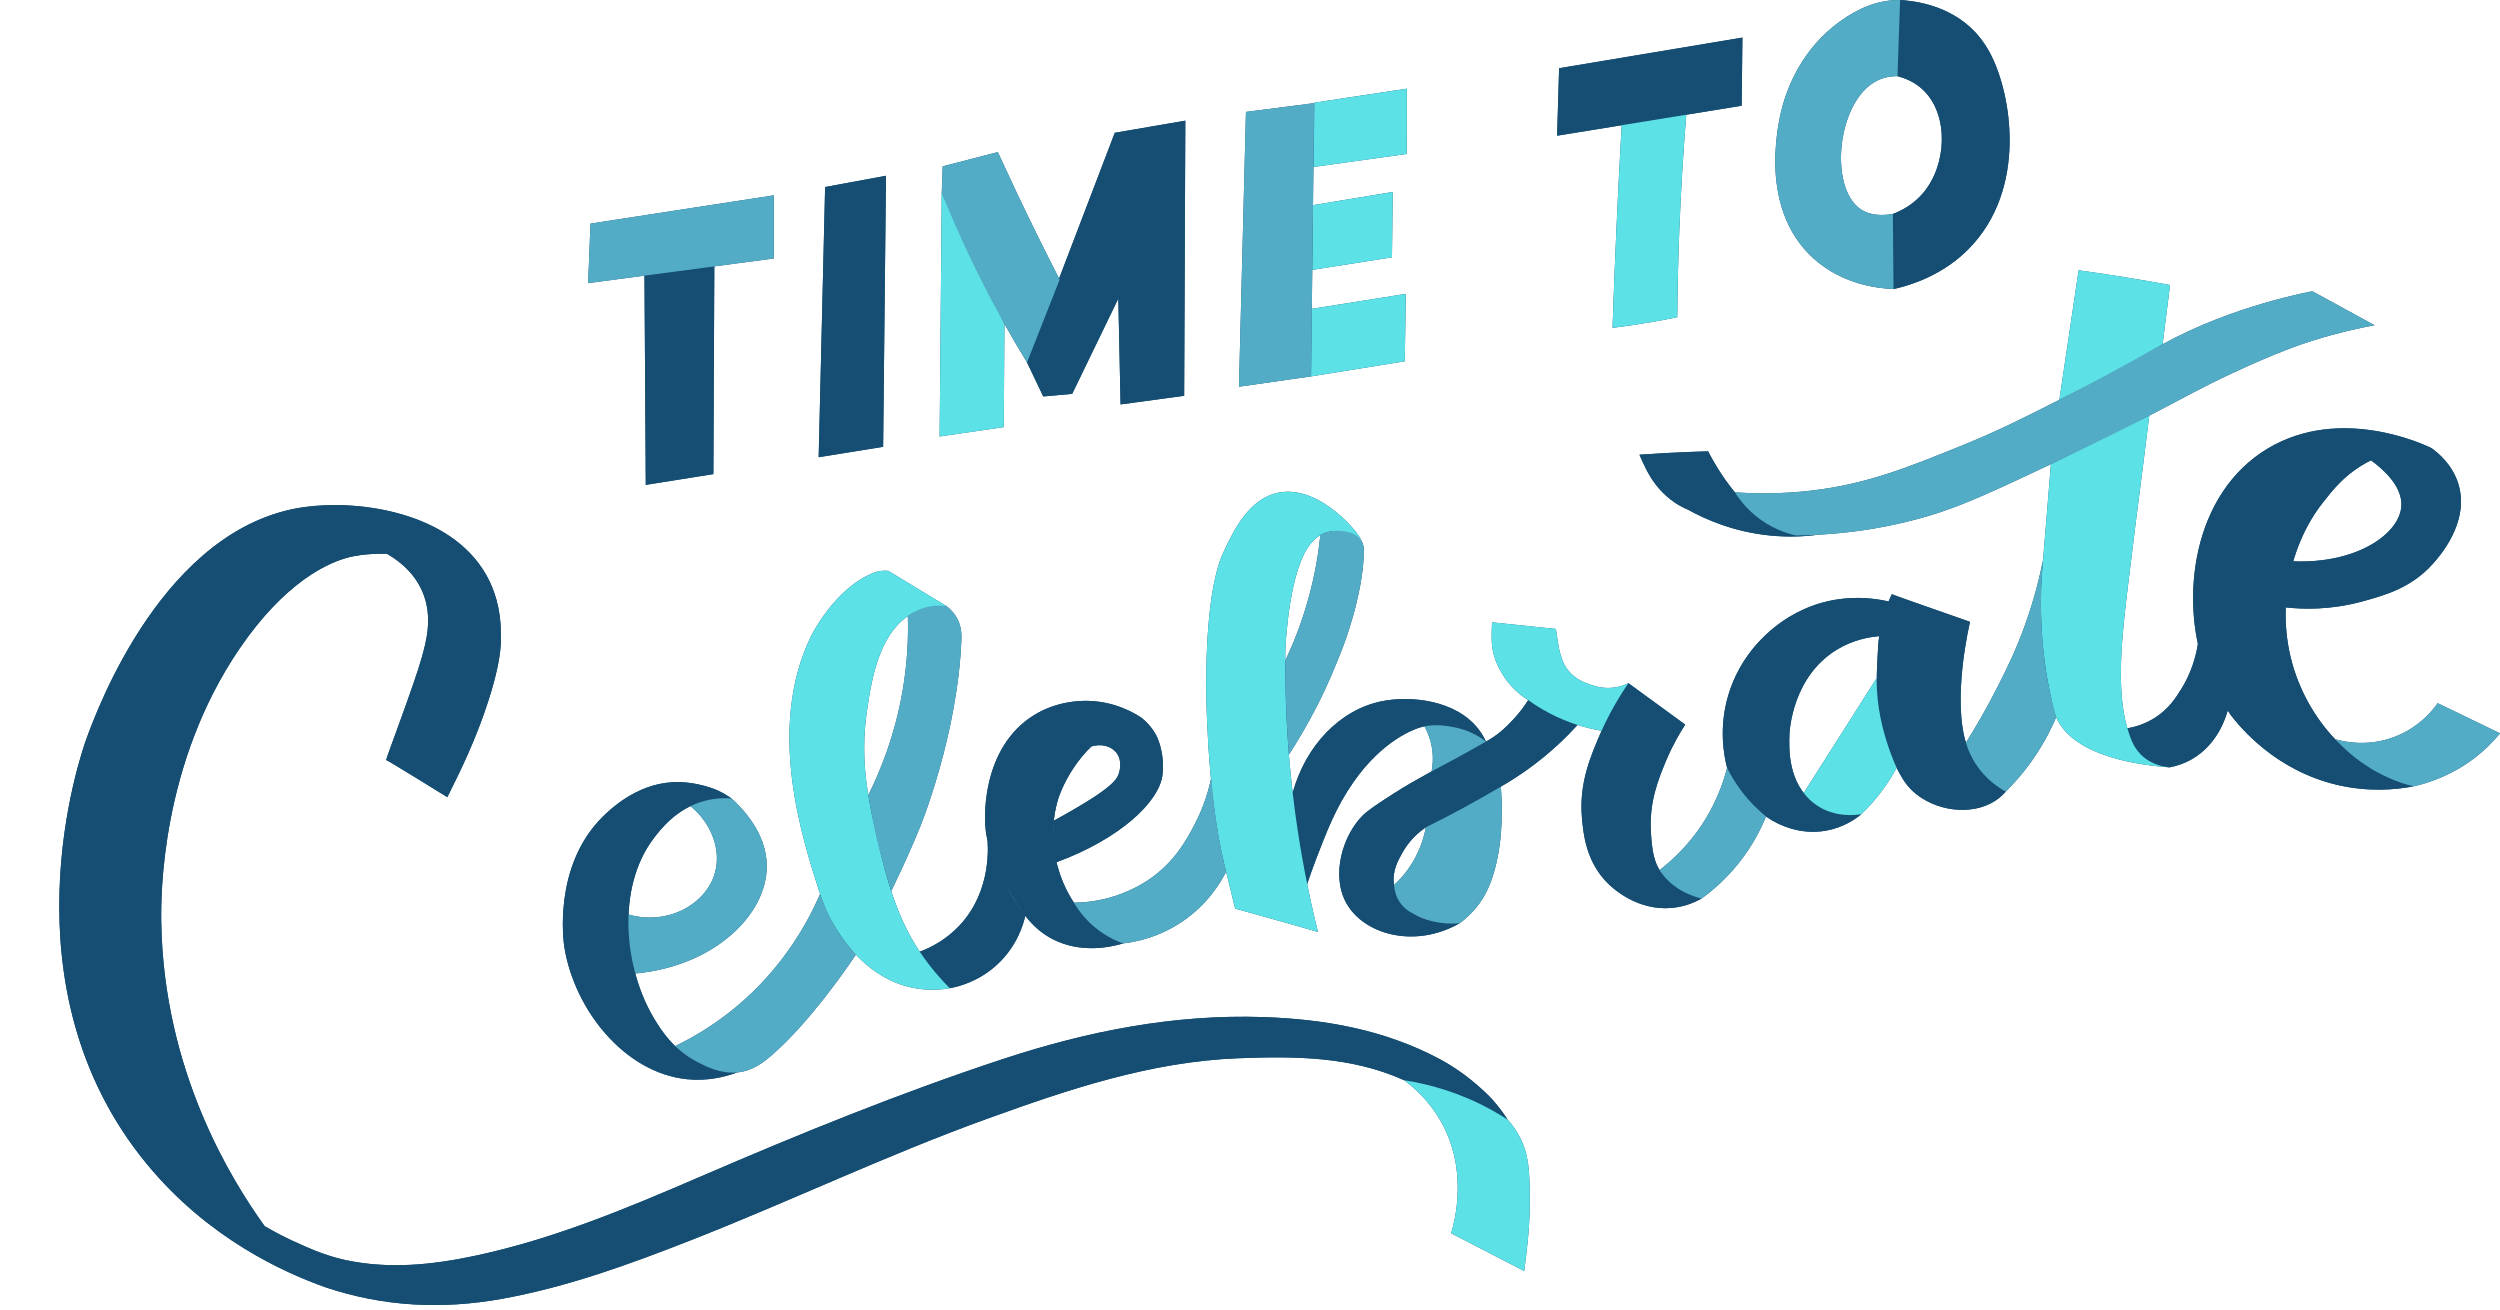
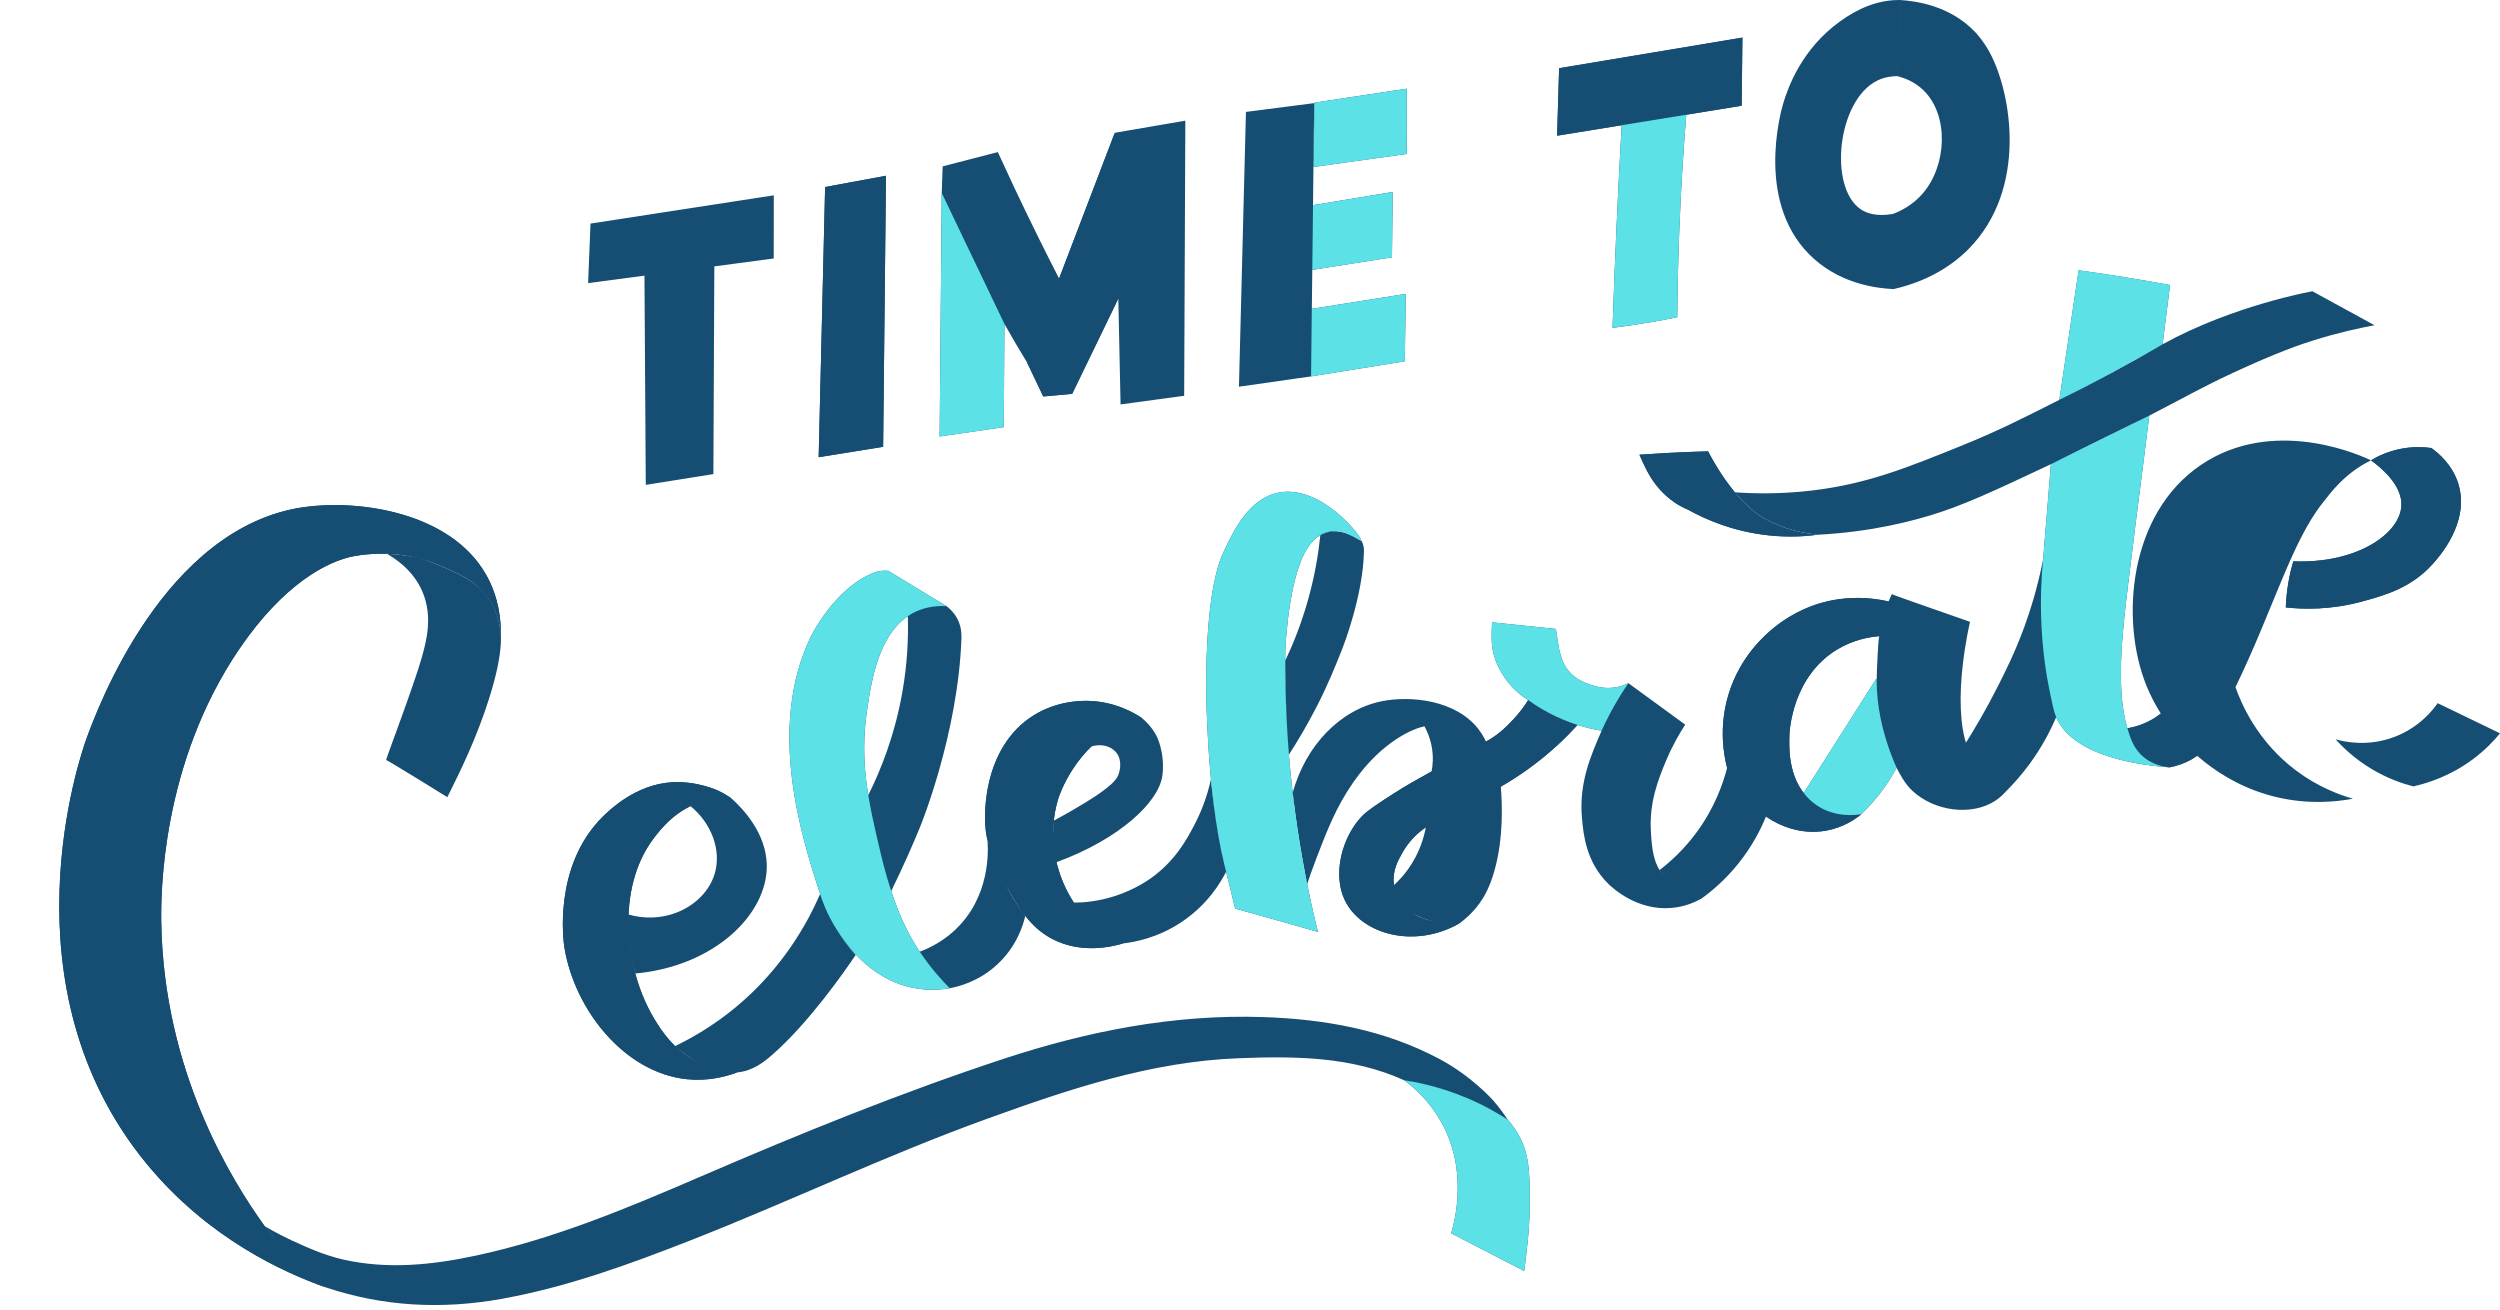
<svg xmlns="http://www.w3.org/2000/svg" fill="#000000" height="265.3" preserveAspectRatio="xMidYMid meet" version="1" viewBox="-12.0 -0.0 506.3 265.3" width="506.3" zoomAndPan="magnify">
  <g id="change1_1">
-     <path d="M53.837,260.674c-1.707-1.171-3.023-2.257-3.928-3.052 c-2.974-2.613-5.047-5.195-6.056-6.452c-0.579-0.721-2.258-2.851-2.262-2.857 c1.99,1.173,4.603,2.573,7.773,3.918c0,0,4.111,1.958,8.238,2.874 c9.038,2.006,17.926,1.076,26.828-0.832c15.837-3.395,30.682-9.623,45.458-15.997 c20.188-8.709,40.538-16.991,61.428-23.863c17.026-5.601,34.469-9.033,52.474-8.437 c12.431,0.411,24.565,2.545,35.72,8.482c6.593,3.509,10.877,8.39,10.877,8.39 c1.354,1.552,2.33,2.953,2.953,3.915c-2.716-1.762-6.315-3.747-10.765-5.373 c-3.833-1.401-7.332-2.182-10.224-2.628c-10.743-4.839-22.116-4.888-33.561-4.447 c-17.796,0.686-34.396,6.307-50.922,12.275c-20.352,7.351-39.882,16.705-60.008,24.601 c-12.444,4.882-24.992,9.462-38.228,11.849C77.482,265.231,65.56,264.626,53.837,260.674z M458.354,101.882c1.733-2.196,4.518-6.058,9.815-8.654c5.043-2.472,9.749-2.603,12.228-2.491 c-1.578-0.768-18.426-8.642-33.055,0.052c-15.493,9.208-17.753,30.615-12.938,44.203 c1.464,4.13,3.498,7.307,5.19,9.522c0,0-0.053,0.003-0.053,0.003 c2.238,2.946,9.354,11.506,21.756,14.43c6.417,1.513,11.943,0.973,15.448,0.315 c-2.82-0.807-7.103-2.401-11.482-5.68c-7.841-5.873-11.103-13.496-12.306-16.917 C448.331,123.506,452.034,109.893,458.354,101.882z M377.601,18.342 c5.101,5.027,4.72,15.11-0.203,20.835c-2.077,2.415-4.565,3.591-6.054,4.156 c0.043,5.071,0.087,10.141,0.13,15.212c8.395-1.882,13.164-6.06,15.173-8.086 c12.055-12.159,8.751-31.606,4.319-39.816c-1.254-2.323-2.63-3.804-2.997-4.191 c-5.102-5.371-12.079-6.26-15.16-6.45c-0.177,5.14-0.354,10.281-0.531,15.421 C373.624,15.773,375.768,16.535,377.601,18.342z M214.937,81.904c4.294-0.584,8.588-1.168,12.881-1.751 c0.078-18.572,0.156-37.144,0.235-55.716c0,0-14.288,2.456-14.288,2.456 C214.156,45.23,214.546,63.567,214.937,81.904z M73.509,119.733 c2.265,5.182,0.762,10.333-0.088,13.41c-1.461,5.29-7.287,20.599-7.225,20.77 c0,0,0.023,0.064,0.023,0.064s-0.027-0.057-0.023-0.064 c0.068-0.11,12.371,7.509,12.399,7.527c0.01-0.021,0.083-0.165,0.209-0.419 c2.365-4.75,5.584-11.227,8.15-19.246c3.268-10.213,2.685-14.214,1.843-16.851 c-0.156-0.488-0.321-0.998-0.631-1.67c-3.196-6.931-11.418-9.17-15.13-10.176 c-1.693-0.459-4.101-0.972-7.079-1.147C68.04,113.063,71.635,115.445,73.509,119.733z M368.253,132.819 c-0.189,3.676-0.345,6.708,0.23,10.583c0.401,2.704,0.994,4.714,1.46,6.297 c0.638,2.165,1.133,3.816,2.157,5.786c0.621,1.195,1.581,3.156,3.201,4.67 c4.478,4.187,12.001,5.131,16.77,2.023c1.028-0.67,1.733-1.401,2.133-1.859 c-2.425-1.402-4.431-3.168-5.926-5.375c-0.169-0.249-1.126-1.684-1.831-3.601 c-3.387-9.199,0.525-25.409,0.525-25.409v0c0-0,0-0,0-0 c-9.761-3.406-15.858-5.556-15.841-5.604c0-0.001,0.016-0.033,0.016-0.033 c-0.005,0.011-0.011,0.022-0.016,0.033c-0.656,1.359-1.952,4.331-2.557,8.505 C368.394,130.075,368.347,130.99,368.253,132.819z M312.353,147.994 c-2.194,5.033-4.601,10.552-3.978,17.631c0.284,3.22,0.782,8.88,5.309,13.338 c0.775,0.763,5.842,5.596,12.973,4.901c2.626-0.256,4.669-1.177,5.941-1.889 c-0-0-4.939-1.562-7.567-4.499c-2.245-2.508-2.482-5.653-2.693-9.015 c-0.378-6.033,1.562-10.796,3.095-14.449c1.328-3.164,2.785-5.62,3.859-7.26l-0-0 l0,0c0,0-11.512-8.397-11.512-8.397C316.294,140.46,314.218,143.717,312.353,147.994z M118.516,55.828c0.088,14.123,0.177,28.247,0.265,42.37c4.564-0.728,9.128-1.456,13.692-2.184 c0.064-14.022,0.128-28.044,0.192-42.065C127.948,54.575,123.232,55.201,118.516,55.828z M287.403,147.648c-4.583-5.912-13.752-6.8-19.535-5.64c-8.503,1.706-15.448,8.997-18.074,18.547 c0.199,3.339,0.593,7.016,1.289,10.96c0.475,2.69,1.038,5.207,1.647,7.537 c0.415-1.269,1.033-3.079,1.859-5.223c2.179-5.658,4.016-10.427,7.502-15.426 c5.912-8.476,12.412-10.931,14.387-11.311c1.545-0.297,3.005-0.204,3.005-0.204 c1.151,0.073,2.157,0.314,3.876,0.921c1.451,0.512,3.366,1.268,5.573,2.375 C288.631,149.523,288.15,148.612,287.403,147.648z M223.434,156.866 c0.508-4.612-1.234-7.876-1.234-7.876c-0.936-1.753-2.145-2.915-2.966-3.588 c-1.229,0.314-2.666,0.791-4.2,1.531c-2.723,1.314-4.704,2.951-6.018,4.243 c1.97-0.61,3.973-0.108,5.046,1.227c1.315,1.636,0.659,3.804,0.546,4.177 c-0.324,1.07-1.003,2.084-4.46,4.46c-0,0-3.13,2.151-8.731,5.156 c0,0-0.115,2.247-0.135,2.72c-0.05,1.239,0.039,3.089,0.686,5.698 C214.692,169.942,222.822,162.424,223.434,156.866z M182.401,187.347 c-2.838,3.064-6.037,4.61-8.132,5.392c1.763,2.669,1.859,2.81,1.859,2.81 c0.807,1.181,2.102,2.791,4.214,4.583c1.689-0.307,5.88-1.303,9.693-4.874 c3.99-3.736,5.216-8.09,5.595-9.748c-1.843-2.438-3.07-4.619-3.873-6.232 c-2.271-4.56-3.841-9.971-3.841-9.972C188.099,170.951,188.973,180.25,182.401,187.347z M53.837,260.674c-8.243-2.946-23.615-9.765-36.126-24.967c-29.669-36.052-13.366-82.932-12.184-86.158 c2.124-5.795,15.699-42.842,44.04-46.849c11.165-1.578,29.738,1.018,36.917,13.757 c2.494,4.425,3.005,8.992,2.965,12.417c-0.293-4.636-2.16-7.336-3.058-8.447 c-2.241-2.774-5.259-4.126-8.984-5.732c-1.214-0.523-2.603-1.119-4.371-1.618 c-0-0-6.203-1.749-13.287-0.455c-5.388,0.984-14.258,5.593-23.212,18.705 c-16.002,23.434-15.968,50.151-15.878,55.478c0.509,30.249,14.247,52.208,20.931,61.509 c1.916,2.57,4.34,5.41,7.374,8.25C50.631,258.123,52.272,259.486,53.837,260.674z M153.796,92.597 c4.353-0.701,8.705-1.402,13.058-2.104c0.193-18.299,0.385-36.599,0.578-54.898 c-4.11,0.761-8.22,1.521-12.33,2.282C154.667,56.117,154.232,74.357,153.796,92.597z M120.371,169.802 c1.404-1.849,4.649-6.124,10.368-7.616c2.202-0.574,4.129-0.569,5.428-0.468 c-0.65-0.462-1.576-1.057-2.755-1.611c-0-0-4.219-1.983-9.302-1.687 c-7.384,0.43-12.737,5.698-13.982,6.923c-10.251,10.086-7.976,25.624-7.832,26.509 c2.054,12.672,12.196,25.412,24.829,26.712c4.099,0.422,7.643-0.445,10.185-1.378 c-1.835-0.084-4.739-0.453-7.844-1.985c-5.031-2.484-7.542-6.519-8.975-8.889 C114.431,196.286,112.704,179.901,120.371,169.802z M355.356,162.613 c-5.288-3.946-5.052-11.035-4.961-13.784c0.027-0.812,0.575-11.807,9.665-17.295 c3.301-1.993,6.53-2.536,8.514-2.698c0.154-0.901,0.35-1.856,0.601-2.854 c0.386-1.537,0.839-2.931,1.308-4.172c-1.56-0.364-3.663-0.712-6.16-0.721 c-3.541-0.013-6.257,0.662-7.47,1.007c-1.269,0.36-5.378,1.611-9.559,5.001 c-1.637,1.328-6.91,5.726-9.276,13.679c-1.97,6.621-0.891,12.232-0.245,14.737 c0.7,1.391,1.639,3,2.894,4.684c1.343,1.802,2.71,3.236,3.911,4.345 c0.724,0.597,1.886,1.457,3.461,2.215c1.214,0.584,4.96,2.315,9.753,1.47 c3.51-0.619,5.95-2.333,7.16-3.326C363.42,165.076,359.054,165.372,355.356,162.613z M288.932,150.182c-4.519,2.417-8.256,4.492-10.997,6.037c-3.37,1.899-5.213,2.893-7.645,4.465 c-3.518,2.274-5.277,3.411-6.439,4.596c-3.874,3.953-6.385,11.961-3.159,17.675 c3.592,6.363,13.907,9.188,22.943,4.006c-0-0-6.032,0.601-9.876-2.232 c-0.397-0.292-2.92-2.211-3.441-5.491c-0.443-2.788,0.81-4.993,1.754-6.654 c1.43-2.517,3.325-4.109,4.687-5.034c1.771-0.872,3.566-1.786,5.383-2.744 c3.434-1.81,6.701-3.649,9.802-5.492c3.58-2.061,7.599-4.822,11.604-8.526 c1.443-1.334,2.751-2.667,3.934-3.972c-3.561-1.222-6.682-3.319-9.993-5.038 c-0.621,0.996-1.575,2.375-2.937,3.844C292.786,147.528,291.161,148.99,288.932,150.182z M202.368,161.61c0.183-0.584,3.356-10.179,12.667-14.677c1.658-0.801,3.138-1.26,4.2-1.532 c-1.538-1.029-5.462-3.357-10.98-3.462c-1.68-0.032-6.283,0.089-10.821,2.875 c-10.54,6.47-10.599,21.094-9.464,25.257c0.258,0.948,0.625,2.045,0.625,2.045 c0.675,2.023,1.673,4.498,3.164,7.16c2.456,4.388,4.765,8.511,9.413,10.914 c5.85,3.024,11.991,1.556,14.289,0.871c-1.426-0.573-3.439-1.551-5.484-3.226 C203.059,182.175,199.285,171.432,202.368,161.61z M340.721,21.412 c0-0.021,0.157-13.8,0.156-13.801h-0c-0-0.35,0,0,0,0 c-0.003,0.001-37.056,6.19-37.127,6.202c-0,0.001-0.406,13.669-0.406,13.67 C303.347,27.483,340.718,21.413,340.721,21.412z M474.327,102.447 c-0.313,5.626-8.948,11.746-21.897,11.232c-0.364,1.254-0.704,2.66-0.972,4.205 c-0.325,1.876-0.483,3.603-0.543,5.131c3.465,0.378,9.005,0.558,15.426-1.192 c4.501-1.227,9.902-2.699,14.294-7.566c1.255-1.391,7.618-8.442,5.234-16.24 c-1.171-3.832-3.948-6.187-5.472-7.282c-1.438-0.202-3.624-0.339-6.205,0.168 c-2.706,0.532-4.753,1.558-6.024,2.323C469.811,94.401,474.569,98.095,474.327,102.447z M199.282,80.292c0,0,5.857-0.53,5.857-0.53c0.455-0.94,0.91-1.88,1.365-2.82 c2.669-5.514,5.339-11.028,8.008-16.542c-0.249-11.169-0.498-22.338-0.747-33.507 c-5.924,15.503-11.847,31.006-17.771,46.508C197.09,75.698,198.186,77.995,199.282,80.292z M333.927,91.404c-2.637,0.071-5.328,0.176-8.071,0.32c-1.975,0.103-3.921,0.224-5.837,0.36 l0,0c0.881,2.014,1.786,4.082,3.27,6.01c0.632,0.821,2.796,3.567,6.509,5.1 c0.008,0.004,0.015,0.006,0.02,0.008l-0-0c3.521,1.955,9.215,4.498,16.595,5.244 c3.772,0.381,7.104,0.204,9.806-0.151c-2.532-0.242-4.679-0.742-6.48-1.344 c-0-0-2.319-0.79-4.403-1.958C338.996,101.437,334.282,92.118,333.927,91.404z M431.887,153.756 c5.234-3.001,6.892-8.451,7.307-10.007c-0.968-1.283-1.988-2.825-2.936-4.637 c-1.721-3.288-2.628-6.359-3.128-8.765c-0.432,2.741-1.393,6.024-3.418,9.264 c-1.109,1.774-2.489,3.929-5.179,5.677c-2.206,1.434-4.345,1.978-5.689,2.209 c0.11,0.733,0.639,3.668,3.291,5.842c2.112,1.732,4.386,2.009,5.233,2.069 C428.666,155.164,430.254,154.692,431.887,153.756z M232.267,139.169c0-19.357,2.656-25.532,3.58-27.486 c1.982-4.19,5.072-10.72,11.06-11.912c8.736-1.738,17.077,9.196,16.748,9.668 c-0.188,0.27-3.389-2.649-6.897-1.664c-1.684,0.473-2.711,1.641-3.194,2.19 c-4.483,5.1-5.206,20.391-5.272,21.975c-0.138,13.533,0.893,28.737,4.041,45.098 c0.776,4.035,1.642,7.936,2.578,11.699c-1.888-0.543-3.78-1.084-5.679-1.624 c-3.712-1.055-7.41-2.093-11.094-3.114c0,0-0.004-0.015-0.011-0.044 c-1.223-4.966-2.145-8.747-2.187-8.922C232.307,160.07,232.267,139.17,232.267,139.169z M166.349,172.789c-2.417-10.226-4.338-18.355-2.746-29.013c0.916-6.132,2.462-16.477,9.876-19.914 c2.318-1.075,4.595-1.19,6.231-1.095c-0.267-0.162-11.788-7.142-11.788-7.142l0,0l-0-0 c-0.009-0.002-1.469-0.254-3.134,0.43c-7.928,3.253-12.564,12.843-12.564,12.843 c-8.999,18.592-1.861,40.655,1.865,52.17c0.401,1.241,1.324,3.979,3.315,7.11 c1.442,2.267,6.389,10.043,15.479,11.877c1.712,0.345,4.269,0.621,7.462,0.078 c-1.631-1.634-3.863-4.096-6.075-7.393C172.103,189.509,169.017,184.075,166.349,172.789z M401.76,113.384c-0.423,4.33-0.476,8.052-0.409,10.95c0.171,7.402,1.207,12.929,1.589,14.835 c0.662,3.304,0.992,4.956,1.476,6.077c3.492,8.087,17.266,9.746,22.953,10.162 c-1.228-0.123-3.362-0.522-5.233-2.069c-2.17-1.795-2.806-4.264-3.291-5.842 c-2.395-7.805-1.017-19.622,0.126-28.961c1.397-11.415,1.494-12.182,1.494-12.182 c1.237-9.556,2.198-17.242,2.81-22.186c-6.642,3.281-13.285,6.562-19.927,9.843 C402.817,100.468,402.289,106.926,401.76,113.384z M316.42,25.36 c-0.386,6.802-0.737,13.676-1.049,20.621c-0.309,6.868-0.575,13.671-0.801,20.406 c0-0,6.238-0.704,13.112-2.151v-0c-0.004,0,0,0,0,0 c0.046-5.754,0.182-11.659,0.42-17.706c0.317-8.03,0.795-15.8,1.402-23.296 C325.143,23.943,320.781,24.651,316.42,25.36z M279.732,226.966 c5.719,9.961,2.863,20.415,2.15,22.79c4.934,2.55,9.868,5.1,14.801,7.65 c0-0,0.002-0.016,0.002-0.016c0-0,0.001-0.006,0.001-0.006 c0.754-5.949,1.132-9.039,1.132-14.696v-0c-0.059-5.435-0.136-8.861-2.108-12.546 c-0.821-1.534-1.73-2.664-2.37-3.378c-1.113-0.727-2.298-1.44-3.559-2.127 c-6.242-3.402-12.334-5.065-17.43-5.874C274.534,220.368,277.45,222.992,279.732,226.966z M178.293,88.399c4.333-0.633,8.665-1.266,12.998-1.899c0.042-6.97,0.083-13.94,0.125-20.911 c-4.231-8.837-8.463-17.674-12.694-26.512C178.715,39.93,178.293,88.399,178.293,88.399z M427.481,57.716v-0c-0.005-0.001-0.064-0.012-0.07-0.013 c-6.142-1.121-12.293-2.11-18.45-2.969c-1.299,8.746-2.598,17.492-3.898,26.237 c3.342-1.66,6.752-3.419,10.221-5.28c3.696-1.984,7.258-3.977,10.685-5.967 C425.973,69.69,427.481,57.716,427.481,57.716z M315.287,139.183c-2.302,0.415-4.131-0.168-5.03-0.467 c-1.127-0.374-3.208-1.066-4.733-3.033c-1.046-1.349-1.396-2.74-1.75-4.145 c-0-0-0.167-0.661-0.68-4.166c-0.001-0-12.932-1.343-12.932-1.343 c0-0-0.115,2.684-0.053,4.021c0.143,3.063,1.513,5.401,2.151,6.462 c1.734,2.883,3.988,4.504,5.228,5.266c2.392,1.718,5.726,3.679,9.992,5.038 c1.738,0.554,3.378,0.926,4.871,1.177c1.089-2.398,2.416-4.929,4.039-7.519 c0.459-0.732,0.923-1.439,1.389-2.121C317.207,138.639,316.359,138.99,315.287,139.183z M272.501,73.17L272.501,73.17c0-0,0.201-13.652,0.201-13.652l0,0l0,0 c0,0-18.631,2.961-19.036,3.025c-0.097,8.9-0.149,13.687-0.149,13.687l0,0 C253.516,76.23,272.501,73.17,272.501,73.17z M272.883,31.182c0.021-8.614,0.032-13.225,0.032-13.225 l0,0c-0.001,0-7.316,1.107-18.703,2.83c0,0-0.075,4.575-0.212,13.03 C260.294,32.939,266.588,32.061,272.883,31.182z M269.903,52.113L269.903,52.113L269.903,52.113 c0-0,0.157-13.237,0.157-13.238l0,0c-0,0-5.607,0.928-16.148,2.673 c-0.05,4.37-0.1,8.739-0.149,13.109C253.777,54.654,269.903,52.113,269.903,52.113z M368.798,145.145 c-0.377-1.945-0.744-4.584-0.765-7.766c-0.001,0.002-5.766,9.084-14.74,23.222 c0.603,0.786,1.444,1.681,2.595,2.466c3.672,2.507,7.759,2.037,9.063,1.831 c1.534-1.475,3.229-3.35,4.853-5.678c0.906-1.299,1.663-2.557,2.296-3.735 c-0.665-1.49-1.447-3.442-2.157-5.786C369.234,147.362,368.879,145.568,368.798,145.145z M403.346,94.01c-11.865,5.591-17.934,8.428-24.634,10.43c-6.157,1.84-15.294,3.876-27.047,4.002 c-1.897-0.444-5.237-1.507-8.434-4.238c-1.831-1.564-3.07-3.21-3.881-4.503 c3.702,0.263,9.108,0.402,15.551-0.354c11.226-1.317,19.455-4.686,30.234-9.038 c7.356-2.97,12.613-5.632,19.928-9.337c6.455-3.27,11.432-6.017,20.905-11.247 c14.315-7.903,30.336-10.736,30.338-10.737c4.196,2.293,8.392,4.586,12.587,6.879 c-3.116,0.573-7.471,1.521-12.553,3.123c-2.211,0.697-7.12,2.324-16.182,6.55 c-6.5,3.031-8.612,4.356-16.886,8.629C420.07,85.822,411.905,89.977,403.346,94.01z M371.345,43.331 c-3.488,0.599-5.447-0.225-6.524-0.958c-6.534-4.448-4.743-21.975,3.292-26.019 c1.573-0.791,3.119-0.932,4.163-0.932c0.177-5.14,0.354-10.281,0.531-15.421 c-4.537-0.039-8.477,1.697-12.069,4.261c-7.871,5.619-10.643,13.477-11.606,16.711 c-0.499,1.676-5.873,20.761,6.313,31.518c5.748,5.074,12.696,5.904,16.031,6.054 C371.432,53.473,371.388,48.402,371.345,43.331z M254.147,20.884L254.147,20.884 c-0.001,0-13.817,1.78-13.818,1.78v-0c0,0,0,0,0,0c-0,0.005-1.417,55.645-1.417,55.652 l0,0c0-0,5.07-0.724,14.605-2.086C253.9,42.535,254.147,20.888,254.147,20.884z M174.346,167.452c0-0,7.664-18.663,8.364-38.106c0.035-0.965-0.022-2.32-0.689-3.746 c-0.642-1.371-1.601-2.282-2.311-2.835c-1-0.144-2.828-0.265-4.913,0.449 c-1.298,0.444-2.28,1.069-2.942,1.573c0.126,4.28-0.081,9.451-1.083,15.22 c-1.535,8.838-4.39,15.943-6.922,21.009c0.467,2.898,1.059,5.968,1.809,9.18 c0.86,3.683,1.825,7.109,2.831,10.263C171.117,175.102,173.057,170.591,174.346,167.452z M144.693,52.35 c0.005-4.264,0.011-8.528,0.016-12.791c-12.374,1.908-24.747,3.816-37.121,5.723 c-0,0.003-0.481,12.06-0.481,12.06C119.636,55.679,132.165,54.015,144.693,52.35z M202.6,56.628 c-3.06-5.958-6.092-12.097-9.079-18.417c-1.174-2.483-2.321-4.953-3.442-7.41 c-0,0-3.882,1.004-11.17,2.89c-0.062,1.795-0.124,3.591-0.187,5.386 c3.398,8.433,7.563,17.346,12.694,26.512c1.508,2.694,3.037,5.297,4.577,7.812 C198.196,67.81,200.398,62.219,202.6,56.628z M143.291,175.35 c-0.04-6.65-4.951-11.671-7.124-13.631c-1.354-0.111-3.26-0.101-5.428,0.468 c-1.129,0.296-2.097,0.683-2.894,1.067c4.265,3.509,6.243,8.887,4.943,13.518 c-1.775,6.325-9.507,10.71-17.495,8.435c-0.089,2.139-0.016,4.691,0.431,7.527 c0.255,1.619,0.596,3.097,0.97,4.42C132.682,195.67,143.351,185.211,143.291,175.35z M144.465,213.556 c7.403-6.505,14.497-16.713,16.829-20.154c-1.308-1.454-2.813-3.371-4.223-5.781 c-1.419-2.427-2.356-4.693-2.983-6.554c-2.504,5.748-7.52,15.014-17.166,22.983 c-4.311,3.561-8.564,6.052-12.199,7.803c1.796,1.652,3.504,2.698,4.743,3.348 c1.588,0.832,4.529,2.293,7.844,1.985C140.364,216.903,142.586,215.207,144.465,213.556z M227.428,186.639c5.187-3.511,7.79-7.935,8.881-10.092c-0.749-3.026-1.436-6.354-1.982-9.957 c-0.493-3.253-0.808-6.322-0.997-9.171c-0.892,4.261-2.33,7.516-3.443,9.641 c-1.522,2.906-3.851,7.242-8.722,10.733c-0.843,0.604-3.416,2.369-7.217,3.622 c-3.413,1.125-6.41,1.375-8.462,1.39c0.68,1.159,1.677,2.58,3.115,3.981 c2.511,2.446,5.173,3.666,6.859,4.275C217.846,190.79,222.571,189.926,227.428,186.639z M273.113,176.106c-0.926,1.279-1.898,2.311-2.795,3.132c0.081,1.014,0.383,2.51,1.434,3.855 c1.002,1.282,2.247,1.868,3.621,2.515c0.448,0.211,1.516,0.685,2.991,1.028 c1.179,0.274,3.004,0.554,5.271,0.324c1.069-0.789,2.564-2.063,3.945-3.948 c0.906-1.237,2.121-3.225,3.12-6.841c1.843-6.671,1.508-13.656,1.245-16.857 c-2.379,1.414-4.871,2.833-7.473,4.246c-2.63,1.427-5.205,2.755-7.712,3.99 C276.359,169.668,275.437,172.896,273.113,176.106z M398.963,154.81c2.553-3.464,4.277-6.8,5.452-9.564 c-0.42-1.473-0.967-3.555-1.476-6.077c-0.345-1.711-1.415-7.303-1.589-14.835 c-0.067-2.898-0.013-6.621,0.409-10.951c-1.116,5.61-2.563,10.202-3.8,13.593 c-1.825,5.001-3.656,8.654-5.314,11.936c-2.392,4.735-4.688,8.616-6.508,11.505 c0.371,1.235,1.009,2.848,2.141,4.527c1.99,2.953,4.475,4.579,5.926,5.375 C395.722,158.814,397.357,156.989,398.963,154.81z M254.679,143.056 c2.298-4.483,3.649-7.861,5.214-11.806c0-0,4.159-10.481,4.332-19.574 c0.008-0.442,0.007-1.352-0.539-2.211c-1.436-2.258-5.251-1.972-5.423-1.957 c-1.27,0.111-2.258,0.539-2.867,0.865c-0.382,3.729-1.106,8.15-2.465,13.012 c-1.362,4.876-3.039,9.043-4.65,12.436c0.011,1.465,0.034,3.424,0.089,5.741 c0.04,1.698,0.083,3.542,0.189,5.866c0.086,1.886,0.227,4.407,0.472,7.404 C250.637,150.351,252.628,147.059,254.679,143.056z M488.903,153.691c2.325-1.744,4.094-3.581,5.406-5.178 c-4.21-2.036-8.42-4.071-12.629-6.107c-0.978,1.395-3.69,4.87-8.647,6.788 c-5.575,2.158-10.458,0.979-12.032,0.529c1.545,1.718,3.928,3.992,7.287,6.006 c3.242,1.944,6.261,2.968,8.458,3.531C479.708,158.596,484.307,157.139,488.903,153.691z M340.079,174.853 c2.83-3.537,4.541-6.96,5.575-9.496c-1.488-1.207-3.275-2.894-4.987-5.162 c-1.266-1.677-2.202-3.289-2.894-4.684c-0.812,3.154-2.475,7.964-6.069,12.905 c-2.606,3.583-5.409,6.108-7.61,7.793c0.272,0.421,0.582,0.846,0.937,1.266 c2.384,2.827,5.529,3.988,7.567,4.499C334.726,180.436,337.454,178.133,340.079,174.853z M277.927,151.088 c0.419,2.17,0.223,3.994,0.008,5.131c1.566-0.822,3.146-1.667,4.739-2.536 c2.134-1.164,4.22-2.332,6.258-3.501c-1.212-0.936-2.347-1.526-3.197-1.899 c-1.737-0.761-3.194-1.008-4.25-1.179c-1.437-0.234-2.416-0.232-2.644-0.23 c-0.954,0.007-1.76,0.11-2.363,0.218C276.981,148.002,277.592,149.357,277.927,151.088z" fill="#154e72" />
+     <path d="M53.837,260.674c-1.707-1.171-3.023-2.257-3.928-3.052 c-2.974-2.613-5.047-5.195-6.056-6.452c-0.579-0.721-2.258-2.851-2.262-2.857 c1.99,1.173,4.603,2.573,7.773,3.918c0,0,4.111,1.958,8.238,2.874 c9.038,2.006,17.926,1.076,26.828-0.832c15.837-3.395,30.682-9.623,45.458-15.997 c20.188-8.709,40.538-16.991,61.428-23.863c17.026-5.601,34.469-9.033,52.474-8.437 c12.431,0.411,24.565,2.545,35.72,8.482c6.593,3.509,10.877,8.39,10.877,8.39 c1.354,1.552,2.33,2.953,2.953,3.915c-2.716-1.762-6.315-3.747-10.765-5.373 c-3.833-1.401-7.332-2.182-10.224-2.628c-10.743-4.839-22.116-4.888-33.561-4.447 c-17.796,0.686-34.396,6.307-50.922,12.275c-20.352,7.351-39.882,16.705-60.008,24.601 c-12.444,4.882-24.992,9.462-38.228,11.849C77.482,265.231,65.56,264.626,53.837,260.674z M458.354,101.882c1.733-2.196,4.518-6.058,9.815-8.654c-1.578-0.768-18.426-8.642-33.055,0.052c-15.493,9.208-17.753,30.615-12.938,44.203 c1.464,4.13,3.498,7.307,5.19,9.522c0,0-0.053,0.003-0.053,0.003 c2.238,2.946,9.354,11.506,21.756,14.43c6.417,1.513,11.943,0.973,15.448,0.315 c-2.82-0.807-7.103-2.401-11.482-5.68c-7.841-5.873-11.103-13.496-12.306-16.917 C448.331,123.506,452.034,109.893,458.354,101.882z M377.601,18.342 c5.101,5.027,4.72,15.11-0.203,20.835c-2.077,2.415-4.565,3.591-6.054,4.156 c0.043,5.071,0.087,10.141,0.13,15.212c8.395-1.882,13.164-6.06,15.173-8.086 c12.055-12.159,8.751-31.606,4.319-39.816c-1.254-2.323-2.63-3.804-2.997-4.191 c-5.102-5.371-12.079-6.26-15.16-6.45c-0.177,5.14-0.354,10.281-0.531,15.421 C373.624,15.773,375.768,16.535,377.601,18.342z M214.937,81.904c4.294-0.584,8.588-1.168,12.881-1.751 c0.078-18.572,0.156-37.144,0.235-55.716c0,0-14.288,2.456-14.288,2.456 C214.156,45.23,214.546,63.567,214.937,81.904z M73.509,119.733 c2.265,5.182,0.762,10.333-0.088,13.41c-1.461,5.29-7.287,20.599-7.225,20.77 c0,0,0.023,0.064,0.023,0.064s-0.027-0.057-0.023-0.064 c0.068-0.11,12.371,7.509,12.399,7.527c0.01-0.021,0.083-0.165,0.209-0.419 c2.365-4.75,5.584-11.227,8.15-19.246c3.268-10.213,2.685-14.214,1.843-16.851 c-0.156-0.488-0.321-0.998-0.631-1.67c-3.196-6.931-11.418-9.17-15.13-10.176 c-1.693-0.459-4.101-0.972-7.079-1.147C68.04,113.063,71.635,115.445,73.509,119.733z M368.253,132.819 c-0.189,3.676-0.345,6.708,0.23,10.583c0.401,2.704,0.994,4.714,1.46,6.297 c0.638,2.165,1.133,3.816,2.157,5.786c0.621,1.195,1.581,3.156,3.201,4.67 c4.478,4.187,12.001,5.131,16.77,2.023c1.028-0.67,1.733-1.401,2.133-1.859 c-2.425-1.402-4.431-3.168-5.926-5.375c-0.169-0.249-1.126-1.684-1.831-3.601 c-3.387-9.199,0.525-25.409,0.525-25.409v0c0-0,0-0,0-0 c-9.761-3.406-15.858-5.556-15.841-5.604c0-0.001,0.016-0.033,0.016-0.033 c-0.005,0.011-0.011,0.022-0.016,0.033c-0.656,1.359-1.952,4.331-2.557,8.505 C368.394,130.075,368.347,130.99,368.253,132.819z M312.353,147.994 c-2.194,5.033-4.601,10.552-3.978,17.631c0.284,3.22,0.782,8.88,5.309,13.338 c0.775,0.763,5.842,5.596,12.973,4.901c2.626-0.256,4.669-1.177,5.941-1.889 c-0-0-4.939-1.562-7.567-4.499c-2.245-2.508-2.482-5.653-2.693-9.015 c-0.378-6.033,1.562-10.796,3.095-14.449c1.328-3.164,2.785-5.62,3.859-7.26l-0-0 l0,0c0,0-11.512-8.397-11.512-8.397C316.294,140.46,314.218,143.717,312.353,147.994z M118.516,55.828c0.088,14.123,0.177,28.247,0.265,42.37c4.564-0.728,9.128-1.456,13.692-2.184 c0.064-14.022,0.128-28.044,0.192-42.065C127.948,54.575,123.232,55.201,118.516,55.828z M287.403,147.648c-4.583-5.912-13.752-6.8-19.535-5.64c-8.503,1.706-15.448,8.997-18.074,18.547 c0.199,3.339,0.593,7.016,1.289,10.96c0.475,2.69,1.038,5.207,1.647,7.537 c0.415-1.269,1.033-3.079,1.859-5.223c2.179-5.658,4.016-10.427,7.502-15.426 c5.912-8.476,12.412-10.931,14.387-11.311c1.545-0.297,3.005-0.204,3.005-0.204 c1.151,0.073,2.157,0.314,3.876,0.921c1.451,0.512,3.366,1.268,5.573,2.375 C288.631,149.523,288.15,148.612,287.403,147.648z M223.434,156.866 c0.508-4.612-1.234-7.876-1.234-7.876c-0.936-1.753-2.145-2.915-2.966-3.588 c-1.229,0.314-2.666,0.791-4.2,1.531c-2.723,1.314-4.704,2.951-6.018,4.243 c1.97-0.61,3.973-0.108,5.046,1.227c1.315,1.636,0.659,3.804,0.546,4.177 c-0.324,1.07-1.003,2.084-4.46,4.46c-0,0-3.13,2.151-8.731,5.156 c0,0-0.115,2.247-0.135,2.72c-0.05,1.239,0.039,3.089,0.686,5.698 C214.692,169.942,222.822,162.424,223.434,156.866z M182.401,187.347 c-2.838,3.064-6.037,4.61-8.132,5.392c1.763,2.669,1.859,2.81,1.859,2.81 c0.807,1.181,2.102,2.791,4.214,4.583c1.689-0.307,5.88-1.303,9.693-4.874 c3.99-3.736,5.216-8.09,5.595-9.748c-1.843-2.438-3.07-4.619-3.873-6.232 c-2.271-4.56-3.841-9.971-3.841-9.972C188.099,170.951,188.973,180.25,182.401,187.347z M53.837,260.674c-8.243-2.946-23.615-9.765-36.126-24.967c-29.669-36.052-13.366-82.932-12.184-86.158 c2.124-5.795,15.699-42.842,44.04-46.849c11.165-1.578,29.738,1.018,36.917,13.757 c2.494,4.425,3.005,8.992,2.965,12.417c-0.293-4.636-2.16-7.336-3.058-8.447 c-2.241-2.774-5.259-4.126-8.984-5.732c-1.214-0.523-2.603-1.119-4.371-1.618 c-0-0-6.203-1.749-13.287-0.455c-5.388,0.984-14.258,5.593-23.212,18.705 c-16.002,23.434-15.968,50.151-15.878,55.478c0.509,30.249,14.247,52.208,20.931,61.509 c1.916,2.57,4.34,5.41,7.374,8.25C50.631,258.123,52.272,259.486,53.837,260.674z M153.796,92.597 c4.353-0.701,8.705-1.402,13.058-2.104c0.193-18.299,0.385-36.599,0.578-54.898 c-4.11,0.761-8.22,1.521-12.33,2.282C154.667,56.117,154.232,74.357,153.796,92.597z M120.371,169.802 c1.404-1.849,4.649-6.124,10.368-7.616c2.202-0.574,4.129-0.569,5.428-0.468 c-0.65-0.462-1.576-1.057-2.755-1.611c-0-0-4.219-1.983-9.302-1.687 c-7.384,0.43-12.737,5.698-13.982,6.923c-10.251,10.086-7.976,25.624-7.832,26.509 c2.054,12.672,12.196,25.412,24.829,26.712c4.099,0.422,7.643-0.445,10.185-1.378 c-1.835-0.084-4.739-0.453-7.844-1.985c-5.031-2.484-7.542-6.519-8.975-8.889 C114.431,196.286,112.704,179.901,120.371,169.802z M355.356,162.613 c-5.288-3.946-5.052-11.035-4.961-13.784c0.027-0.812,0.575-11.807,9.665-17.295 c3.301-1.993,6.53-2.536,8.514-2.698c0.154-0.901,0.35-1.856,0.601-2.854 c0.386-1.537,0.839-2.931,1.308-4.172c-1.56-0.364-3.663-0.712-6.16-0.721 c-3.541-0.013-6.257,0.662-7.47,1.007c-1.269,0.36-5.378,1.611-9.559,5.001 c-1.637,1.328-6.91,5.726-9.276,13.679c-1.97,6.621-0.891,12.232-0.245,14.737 c0.7,1.391,1.639,3,2.894,4.684c1.343,1.802,2.71,3.236,3.911,4.345 c0.724,0.597,1.886,1.457,3.461,2.215c1.214,0.584,4.96,2.315,9.753,1.47 c3.51-0.619,5.95-2.333,7.16-3.326C363.42,165.076,359.054,165.372,355.356,162.613z M288.932,150.182c-4.519,2.417-8.256,4.492-10.997,6.037c-3.37,1.899-5.213,2.893-7.645,4.465 c-3.518,2.274-5.277,3.411-6.439,4.596c-3.874,3.953-6.385,11.961-3.159,17.675 c3.592,6.363,13.907,9.188,22.943,4.006c-0-0-6.032,0.601-9.876-2.232 c-0.397-0.292-2.92-2.211-3.441-5.491c-0.443-2.788,0.81-4.993,1.754-6.654 c1.43-2.517,3.325-4.109,4.687-5.034c1.771-0.872,3.566-1.786,5.383-2.744 c3.434-1.81,6.701-3.649,9.802-5.492c3.58-2.061,7.599-4.822,11.604-8.526 c1.443-1.334,2.751-2.667,3.934-3.972c-3.561-1.222-6.682-3.319-9.993-5.038 c-0.621,0.996-1.575,2.375-2.937,3.844C292.786,147.528,291.161,148.99,288.932,150.182z M202.368,161.61c0.183-0.584,3.356-10.179,12.667-14.677c1.658-0.801,3.138-1.26,4.2-1.532 c-1.538-1.029-5.462-3.357-10.98-3.462c-1.68-0.032-6.283,0.089-10.821,2.875 c-10.54,6.47-10.599,21.094-9.464,25.257c0.258,0.948,0.625,2.045,0.625,2.045 c0.675,2.023,1.673,4.498,3.164,7.16c2.456,4.388,4.765,8.511,9.413,10.914 c5.85,3.024,11.991,1.556,14.289,0.871c-1.426-0.573-3.439-1.551-5.484-3.226 C203.059,182.175,199.285,171.432,202.368,161.61z M340.721,21.412 c0-0.021,0.157-13.8,0.156-13.801h-0c-0-0.35,0,0,0,0 c-0.003,0.001-37.056,6.19-37.127,6.202c-0,0.001-0.406,13.669-0.406,13.67 C303.347,27.483,340.718,21.413,340.721,21.412z M474.327,102.447 c-0.313,5.626-8.948,11.746-21.897,11.232c-0.364,1.254-0.704,2.66-0.972,4.205 c-0.325,1.876-0.483,3.603-0.543,5.131c3.465,0.378,9.005,0.558,15.426-1.192 c4.501-1.227,9.902-2.699,14.294-7.566c1.255-1.391,7.618-8.442,5.234-16.24 c-1.171-3.832-3.948-6.187-5.472-7.282c-1.438-0.202-3.624-0.339-6.205,0.168 c-2.706,0.532-4.753,1.558-6.024,2.323C469.811,94.401,474.569,98.095,474.327,102.447z M199.282,80.292c0,0,5.857-0.53,5.857-0.53c0.455-0.94,0.91-1.88,1.365-2.82 c2.669-5.514,5.339-11.028,8.008-16.542c-0.249-11.169-0.498-22.338-0.747-33.507 c-5.924,15.503-11.847,31.006-17.771,46.508C197.09,75.698,198.186,77.995,199.282,80.292z M333.927,91.404c-2.637,0.071-5.328,0.176-8.071,0.32c-1.975,0.103-3.921,0.224-5.837,0.36 l0,0c0.881,2.014,1.786,4.082,3.27,6.01c0.632,0.821,2.796,3.567,6.509,5.1 c0.008,0.004,0.015,0.006,0.02,0.008l-0-0c3.521,1.955,9.215,4.498,16.595,5.244 c3.772,0.381,7.104,0.204,9.806-0.151c-2.532-0.242-4.679-0.742-6.48-1.344 c-0-0-2.319-0.79-4.403-1.958C338.996,101.437,334.282,92.118,333.927,91.404z M431.887,153.756 c5.234-3.001,6.892-8.451,7.307-10.007c-0.968-1.283-1.988-2.825-2.936-4.637 c-1.721-3.288-2.628-6.359-3.128-8.765c-0.432,2.741-1.393,6.024-3.418,9.264 c-1.109,1.774-2.489,3.929-5.179,5.677c-2.206,1.434-4.345,1.978-5.689,2.209 c0.11,0.733,0.639,3.668,3.291,5.842c2.112,1.732,4.386,2.009,5.233,2.069 C428.666,155.164,430.254,154.692,431.887,153.756z M232.267,139.169c0-19.357,2.656-25.532,3.58-27.486 c1.982-4.19,5.072-10.72,11.06-11.912c8.736-1.738,17.077,9.196,16.748,9.668 c-0.188,0.27-3.389-2.649-6.897-1.664c-1.684,0.473-2.711,1.641-3.194,2.19 c-4.483,5.1-5.206,20.391-5.272,21.975c-0.138,13.533,0.893,28.737,4.041,45.098 c0.776,4.035,1.642,7.936,2.578,11.699c-1.888-0.543-3.78-1.084-5.679-1.624 c-3.712-1.055-7.41-2.093-11.094-3.114c0,0-0.004-0.015-0.011-0.044 c-1.223-4.966-2.145-8.747-2.187-8.922C232.307,160.07,232.267,139.17,232.267,139.169z M166.349,172.789c-2.417-10.226-4.338-18.355-2.746-29.013c0.916-6.132,2.462-16.477,9.876-19.914 c2.318-1.075,4.595-1.19,6.231-1.095c-0.267-0.162-11.788-7.142-11.788-7.142l0,0l-0-0 c-0.009-0.002-1.469-0.254-3.134,0.43c-7.928,3.253-12.564,12.843-12.564,12.843 c-8.999,18.592-1.861,40.655,1.865,52.17c0.401,1.241,1.324,3.979,3.315,7.11 c1.442,2.267,6.389,10.043,15.479,11.877c1.712,0.345,4.269,0.621,7.462,0.078 c-1.631-1.634-3.863-4.096-6.075-7.393C172.103,189.509,169.017,184.075,166.349,172.789z M401.76,113.384c-0.423,4.33-0.476,8.052-0.409,10.95c0.171,7.402,1.207,12.929,1.589,14.835 c0.662,3.304,0.992,4.956,1.476,6.077c3.492,8.087,17.266,9.746,22.953,10.162 c-1.228-0.123-3.362-0.522-5.233-2.069c-2.17-1.795-2.806-4.264-3.291-5.842 c-2.395-7.805-1.017-19.622,0.126-28.961c1.397-11.415,1.494-12.182,1.494-12.182 c1.237-9.556,2.198-17.242,2.81-22.186c-6.642,3.281-13.285,6.562-19.927,9.843 C402.817,100.468,402.289,106.926,401.76,113.384z M316.42,25.36 c-0.386,6.802-0.737,13.676-1.049,20.621c-0.309,6.868-0.575,13.671-0.801,20.406 c0-0,6.238-0.704,13.112-2.151v-0c-0.004,0,0,0,0,0 c0.046-5.754,0.182-11.659,0.42-17.706c0.317-8.03,0.795-15.8,1.402-23.296 C325.143,23.943,320.781,24.651,316.42,25.36z M279.732,226.966 c5.719,9.961,2.863,20.415,2.15,22.79c4.934,2.55,9.868,5.1,14.801,7.65 c0-0,0.002-0.016,0.002-0.016c0-0,0.001-0.006,0.001-0.006 c0.754-5.949,1.132-9.039,1.132-14.696v-0c-0.059-5.435-0.136-8.861-2.108-12.546 c-0.821-1.534-1.73-2.664-2.37-3.378c-1.113-0.727-2.298-1.44-3.559-2.127 c-6.242-3.402-12.334-5.065-17.43-5.874C274.534,220.368,277.45,222.992,279.732,226.966z M178.293,88.399c4.333-0.633,8.665-1.266,12.998-1.899c0.042-6.97,0.083-13.94,0.125-20.911 c-4.231-8.837-8.463-17.674-12.694-26.512C178.715,39.93,178.293,88.399,178.293,88.399z M427.481,57.716v-0c-0.005-0.001-0.064-0.012-0.07-0.013 c-6.142-1.121-12.293-2.11-18.45-2.969c-1.299,8.746-2.598,17.492-3.898,26.237 c3.342-1.66,6.752-3.419,10.221-5.28c3.696-1.984,7.258-3.977,10.685-5.967 C425.973,69.69,427.481,57.716,427.481,57.716z M315.287,139.183c-2.302,0.415-4.131-0.168-5.03-0.467 c-1.127-0.374-3.208-1.066-4.733-3.033c-1.046-1.349-1.396-2.74-1.75-4.145 c-0-0-0.167-0.661-0.68-4.166c-0.001-0-12.932-1.343-12.932-1.343 c0-0-0.115,2.684-0.053,4.021c0.143,3.063,1.513,5.401,2.151,6.462 c1.734,2.883,3.988,4.504,5.228,5.266c2.392,1.718,5.726,3.679,9.992,5.038 c1.738,0.554,3.378,0.926,4.871,1.177c1.089-2.398,2.416-4.929,4.039-7.519 c0.459-0.732,0.923-1.439,1.389-2.121C317.207,138.639,316.359,138.99,315.287,139.183z M272.501,73.17L272.501,73.17c0-0,0.201-13.652,0.201-13.652l0,0l0,0 c0,0-18.631,2.961-19.036,3.025c-0.097,8.9-0.149,13.687-0.149,13.687l0,0 C253.516,76.23,272.501,73.17,272.501,73.17z M272.883,31.182c0.021-8.614,0.032-13.225,0.032-13.225 l0,0c-0.001,0-7.316,1.107-18.703,2.83c0,0-0.075,4.575-0.212,13.03 C260.294,32.939,266.588,32.061,272.883,31.182z M269.903,52.113L269.903,52.113L269.903,52.113 c0-0,0.157-13.237,0.157-13.238l0,0c-0,0-5.607,0.928-16.148,2.673 c-0.05,4.37-0.1,8.739-0.149,13.109C253.777,54.654,269.903,52.113,269.903,52.113z M368.798,145.145 c-0.377-1.945-0.744-4.584-0.765-7.766c-0.001,0.002-5.766,9.084-14.74,23.222 c0.603,0.786,1.444,1.681,2.595,2.466c3.672,2.507,7.759,2.037,9.063,1.831 c1.534-1.475,3.229-3.35,4.853-5.678c0.906-1.299,1.663-2.557,2.296-3.735 c-0.665-1.49-1.447-3.442-2.157-5.786C369.234,147.362,368.879,145.568,368.798,145.145z M403.346,94.01c-11.865,5.591-17.934,8.428-24.634,10.43c-6.157,1.84-15.294,3.876-27.047,4.002 c-1.897-0.444-5.237-1.507-8.434-4.238c-1.831-1.564-3.07-3.21-3.881-4.503 c3.702,0.263,9.108,0.402,15.551-0.354c11.226-1.317,19.455-4.686,30.234-9.038 c7.356-2.97,12.613-5.632,19.928-9.337c6.455-3.27,11.432-6.017,20.905-11.247 c14.315-7.903,30.336-10.736,30.338-10.737c4.196,2.293,8.392,4.586,12.587,6.879 c-3.116,0.573-7.471,1.521-12.553,3.123c-2.211,0.697-7.12,2.324-16.182,6.55 c-6.5,3.031-8.612,4.356-16.886,8.629C420.07,85.822,411.905,89.977,403.346,94.01z M371.345,43.331 c-3.488,0.599-5.447-0.225-6.524-0.958c-6.534-4.448-4.743-21.975,3.292-26.019 c1.573-0.791,3.119-0.932,4.163-0.932c0.177-5.14,0.354-10.281,0.531-15.421 c-4.537-0.039-8.477,1.697-12.069,4.261c-7.871,5.619-10.643,13.477-11.606,16.711 c-0.499,1.676-5.873,20.761,6.313,31.518c5.748,5.074,12.696,5.904,16.031,6.054 C371.432,53.473,371.388,48.402,371.345,43.331z M254.147,20.884L254.147,20.884 c-0.001,0-13.817,1.78-13.818,1.78v-0c0,0,0,0,0,0c-0,0.005-1.417,55.645-1.417,55.652 l0,0c0-0,5.07-0.724,14.605-2.086C253.9,42.535,254.147,20.888,254.147,20.884z M174.346,167.452c0-0,7.664-18.663,8.364-38.106c0.035-0.965-0.022-2.32-0.689-3.746 c-0.642-1.371-1.601-2.282-2.311-2.835c-1-0.144-2.828-0.265-4.913,0.449 c-1.298,0.444-2.28,1.069-2.942,1.573c0.126,4.28-0.081,9.451-1.083,15.22 c-1.535,8.838-4.39,15.943-6.922,21.009c0.467,2.898,1.059,5.968,1.809,9.18 c0.86,3.683,1.825,7.109,2.831,10.263C171.117,175.102,173.057,170.591,174.346,167.452z M144.693,52.35 c0.005-4.264,0.011-8.528,0.016-12.791c-12.374,1.908-24.747,3.816-37.121,5.723 c-0,0.003-0.481,12.06-0.481,12.06C119.636,55.679,132.165,54.015,144.693,52.35z M202.6,56.628 c-3.06-5.958-6.092-12.097-9.079-18.417c-1.174-2.483-2.321-4.953-3.442-7.41 c-0,0-3.882,1.004-11.17,2.89c-0.062,1.795-0.124,3.591-0.187,5.386 c3.398,8.433,7.563,17.346,12.694,26.512c1.508,2.694,3.037,5.297,4.577,7.812 C198.196,67.81,200.398,62.219,202.6,56.628z M143.291,175.35 c-0.04-6.65-4.951-11.671-7.124-13.631c-1.354-0.111-3.26-0.101-5.428,0.468 c-1.129,0.296-2.097,0.683-2.894,1.067c4.265,3.509,6.243,8.887,4.943,13.518 c-1.775,6.325-9.507,10.71-17.495,8.435c-0.089,2.139-0.016,4.691,0.431,7.527 c0.255,1.619,0.596,3.097,0.97,4.42C132.682,195.67,143.351,185.211,143.291,175.35z M144.465,213.556 c7.403-6.505,14.497-16.713,16.829-20.154c-1.308-1.454-2.813-3.371-4.223-5.781 c-1.419-2.427-2.356-4.693-2.983-6.554c-2.504,5.748-7.52,15.014-17.166,22.983 c-4.311,3.561-8.564,6.052-12.199,7.803c1.796,1.652,3.504,2.698,4.743,3.348 c1.588,0.832,4.529,2.293,7.844,1.985C140.364,216.903,142.586,215.207,144.465,213.556z M227.428,186.639c5.187-3.511,7.79-7.935,8.881-10.092c-0.749-3.026-1.436-6.354-1.982-9.957 c-0.493-3.253-0.808-6.322-0.997-9.171c-0.892,4.261-2.33,7.516-3.443,9.641 c-1.522,2.906-3.851,7.242-8.722,10.733c-0.843,0.604-3.416,2.369-7.217,3.622 c-3.413,1.125-6.41,1.375-8.462,1.39c0.68,1.159,1.677,2.58,3.115,3.981 c2.511,2.446,5.173,3.666,6.859,4.275C217.846,190.79,222.571,189.926,227.428,186.639z M273.113,176.106c-0.926,1.279-1.898,2.311-2.795,3.132c0.081,1.014,0.383,2.51,1.434,3.855 c1.002,1.282,2.247,1.868,3.621,2.515c0.448,0.211,1.516,0.685,2.991,1.028 c1.179,0.274,3.004,0.554,5.271,0.324c1.069-0.789,2.564-2.063,3.945-3.948 c0.906-1.237,2.121-3.225,3.12-6.841c1.843-6.671,1.508-13.656,1.245-16.857 c-2.379,1.414-4.871,2.833-7.473,4.246c-2.63,1.427-5.205,2.755-7.712,3.99 C276.359,169.668,275.437,172.896,273.113,176.106z M398.963,154.81c2.553-3.464,4.277-6.8,5.452-9.564 c-0.42-1.473-0.967-3.555-1.476-6.077c-0.345-1.711-1.415-7.303-1.589-14.835 c-0.067-2.898-0.013-6.621,0.409-10.951c-1.116,5.61-2.563,10.202-3.8,13.593 c-1.825,5.001-3.656,8.654-5.314,11.936c-2.392,4.735-4.688,8.616-6.508,11.505 c0.371,1.235,1.009,2.848,2.141,4.527c1.99,2.953,4.475,4.579,5.926,5.375 C395.722,158.814,397.357,156.989,398.963,154.81z M254.679,143.056 c2.298-4.483,3.649-7.861,5.214-11.806c0-0,4.159-10.481,4.332-19.574 c0.008-0.442,0.007-1.352-0.539-2.211c-1.436-2.258-5.251-1.972-5.423-1.957 c-1.27,0.111-2.258,0.539-2.867,0.865c-0.382,3.729-1.106,8.15-2.465,13.012 c-1.362,4.876-3.039,9.043-4.65,12.436c0.011,1.465,0.034,3.424,0.089,5.741 c0.04,1.698,0.083,3.542,0.189,5.866c0.086,1.886,0.227,4.407,0.472,7.404 C250.637,150.351,252.628,147.059,254.679,143.056z M488.903,153.691c2.325-1.744,4.094-3.581,5.406-5.178 c-4.21-2.036-8.42-4.071-12.629-6.107c-0.978,1.395-3.69,4.87-8.647,6.788 c-5.575,2.158-10.458,0.979-12.032,0.529c1.545,1.718,3.928,3.992,7.287,6.006 c3.242,1.944,6.261,2.968,8.458,3.531C479.708,158.596,484.307,157.139,488.903,153.691z M340.079,174.853 c2.83-3.537,4.541-6.96,5.575-9.496c-1.488-1.207-3.275-2.894-4.987-5.162 c-1.266-1.677-2.202-3.289-2.894-4.684c-0.812,3.154-2.475,7.964-6.069,12.905 c-2.606,3.583-5.409,6.108-7.61,7.793c0.272,0.421,0.582,0.846,0.937,1.266 c2.384,2.827,5.529,3.988,7.567,4.499C334.726,180.436,337.454,178.133,340.079,174.853z M277.927,151.088 c0.419,2.17,0.223,3.994,0.008,5.131c1.566-0.822,3.146-1.667,4.739-2.536 c2.134-1.164,4.22-2.332,6.258-3.501c-1.212-0.936-2.347-1.526-3.197-1.899 c-1.737-0.761-3.194-1.008-4.25-1.179c-1.437-0.234-2.416-0.232-2.644-0.23 c-0.954,0.007-1.76,0.11-2.363,0.218C276.981,148.002,277.592,149.357,277.927,151.088z" fill="#154e72" />
  </g>
  <g id="change1_2">
-     <path d="M53.837,260.674c-1.707-1.171-3.023-2.257-3.928-3.052 c-2.974-2.613-5.047-5.195-6.056-6.452c-0.579-0.721-2.258-2.851-2.262-2.857 c1.99,1.173,4.603,2.573,7.773,3.918c0,0,4.111,1.958,8.238,2.874 c9.038,2.006,17.926,1.076,26.828-0.832c15.837-3.395,30.682-9.623,45.458-15.997 c20.188-8.709,40.538-16.991,61.428-23.863c17.026-5.601,34.469-9.033,52.474-8.437 c12.431,0.411,24.565,2.545,35.72,8.482c6.593,3.509,10.877,8.39,10.877,8.39 c1.354,1.552,2.33,2.953,2.953,3.915c-2.716-1.762-6.315-3.747-10.765-5.373 c-3.833-1.401-7.332-2.182-10.224-2.628c-10.743-4.839-22.116-4.888-33.561-4.447 c-17.796,0.686-34.396,6.307-50.922,12.275c-20.352,7.351-39.882,16.705-60.008,24.601 c-12.444,4.882-24.992,9.462-38.228,11.849C77.482,265.231,65.56,264.626,53.837,260.674z M458.354,101.882c1.733-2.196,4.518-6.058,9.815-8.654c5.043-2.472,9.749-2.603,12.228-2.491 c-1.578-0.768-18.426-8.642-33.055,0.052c-15.493,9.208-17.753,30.615-12.938,44.203 c1.464,4.13,3.498,7.307,5.19,9.522c0,0-0.053,0.003-0.053,0.003 c2.238,2.946,9.354,11.506,21.756,14.43c6.417,1.513,11.943,0.973,15.448,0.315 c-2.82-0.807-7.103-2.401-11.482-5.68c-7.841-5.873-11.103-13.496-12.306-16.917 C448.331,123.506,452.034,109.893,458.354,101.882z M377.601,18.342 c5.101,5.027,4.72,15.11-0.203,20.835c-2.077,2.415-4.565,3.591-6.054,4.156 c0.043,5.071,0.087,10.141,0.13,15.212c8.395-1.882,13.164-6.06,15.173-8.086 c12.055-12.159,8.751-31.606,4.319-39.816c-1.254-2.323-2.63-3.804-2.997-4.191 c-5.102-5.371-12.079-6.26-15.16-6.45c-0.177,5.14-0.354,10.281-0.531,15.421 C373.624,15.773,375.768,16.535,377.601,18.342z M214.937,81.904c4.294-0.584,8.588-1.168,12.881-1.751 c0.078-18.572,0.156-37.144,0.235-55.716c0,0-14.288,2.456-14.288,2.456 C214.156,45.23,214.546,63.567,214.937,81.904z M73.509,119.733 c2.265,5.182,0.762,10.333-0.088,13.41c-1.461,5.29-7.287,20.599-7.225,20.77 c0,0,0.023,0.064,0.023,0.064s-0.027-0.057-0.023-0.064 c0.068-0.11,12.371,7.509,12.399,7.527c0.01-0.021,0.083-0.165,0.209-0.419 c2.365-4.75,5.584-11.227,8.15-19.246c3.268-10.213,2.685-14.214,1.843-16.851 c-0.156-0.488-0.321-0.998-0.631-1.67c-3.196-6.931-11.418-9.17-15.13-10.176 c-1.693-0.459-4.101-0.972-7.079-1.147C68.04,113.063,71.635,115.445,73.509,119.733z M368.253,132.819 c-0.189,3.676-0.345,6.708,0.23,10.583c0.401,2.704,0.994,4.714,1.46,6.297 c0.638,2.165,1.133,3.816,2.157,5.786c0.621,1.195,1.581,3.156,3.201,4.67 c4.478,4.187,12.001,5.131,16.77,2.023c1.028-0.67,1.733-1.401,2.133-1.859 c-2.425-1.402-4.431-3.168-5.926-5.375c-0.169-0.249-1.126-1.684-1.831-3.601 c-3.387-9.199,0.525-25.409,0.525-25.409v0c0-0,0-0,0-0 c-9.761-3.406-15.858-5.556-15.841-5.604c0-0.001,0.016-0.033,0.016-0.033 c-0.005,0.011-0.011,0.022-0.016,0.033c-0.656,1.359-1.952,4.331-2.557,8.505 C368.394,130.075,368.347,130.99,368.253,132.819z M312.353,147.994 c-2.194,5.033-4.601,10.552-3.978,17.631c0.284,3.22,0.782,8.88,5.309,13.338 c0.775,0.763,5.842,5.596,12.973,4.901c2.626-0.256,4.669-1.177,5.941-1.889 c-0-0-4.939-1.562-7.567-4.499c-2.245-2.508-2.482-5.653-2.693-9.015 c-0.378-6.033,1.562-10.796,3.095-14.449c1.328-3.164,2.785-5.62,3.859-7.26l-0-0 l0,0c0,0-11.512-8.397-11.512-8.397C316.294,140.46,314.218,143.717,312.353,147.994z M118.516,55.828c0.088,14.123,0.177,28.247,0.265,42.37c4.564-0.728,9.128-1.456,13.692-2.184 c0.064-14.022,0.128-28.044,0.192-42.065C127.948,54.575,123.232,55.201,118.516,55.828z M287.403,147.648c-4.583-5.912-13.752-6.8-19.535-5.64c-8.503,1.706-15.448,8.997-18.074,18.547 c0.199,3.339,0.593,7.016,1.289,10.96c0.475,2.69,1.038,5.207,1.647,7.537 c0.415-1.269,1.033-3.079,1.859-5.223c2.179-5.658,4.016-10.427,7.502-15.426 c5.912-8.476,12.412-10.931,14.387-11.311c1.545-0.297,3.005-0.204,3.005-0.204 c1.151,0.073,2.157,0.314,3.876,0.921c1.451,0.512,3.366,1.268,5.573,2.375 C288.631,149.523,288.15,148.612,287.403,147.648z M223.434,156.866 c0.508-4.612-1.234-7.876-1.234-7.876c-0.936-1.753-2.145-2.915-2.966-3.588 c-1.229,0.314-2.666,0.791-4.2,1.531c-2.723,1.314-4.704,2.951-6.018,4.243 c1.97-0.61,3.973-0.108,5.046,1.227c1.315,1.636,0.659,3.804,0.546,4.177 c-0.324,1.07-1.003,2.084-4.46,4.46c-0,0-3.13,2.151-8.731,5.156 c0,0-0.115,2.247-0.135,2.72c-0.05,1.239,0.039,3.089,0.686,5.698 C214.692,169.942,222.822,162.424,223.434,156.866z M182.401,187.347 c-2.838,3.064-6.037,4.61-8.132,5.392c1.763,2.669,1.859,2.81,1.859,2.81 c0.807,1.181,2.102,2.791,4.214,4.583c1.689-0.307,5.88-1.303,9.693-4.874 c3.99-3.736,5.216-8.09,5.595-9.748c-1.843-2.438-3.07-4.619-3.873-6.232 c-2.271-4.56-3.841-9.971-3.841-9.972C188.099,170.951,188.973,180.25,182.401,187.347z" fill="#154e72" />
-   </g>
+     </g>
  <g id="change2_1">
    <path d="M53.837,260.674c-8.243-2.946-23.615-9.765-36.126-24.967 c-29.669-36.052-13.366-82.932-12.184-86.158c2.124-5.795,15.699-42.842,44.04-46.849 c11.165-1.578,29.738,1.018,36.917,13.757c2.494,4.425,3.005,8.992,2.965,12.417 c-0.293-4.636-2.16-7.336-3.058-8.447c-2.241-2.774-5.259-4.126-8.984-5.732 c-1.214-0.523-2.603-1.119-4.371-1.618c-0-0-6.203-1.749-13.287-0.455 c-5.388,0.984-14.258,5.593-23.212,18.705c-16.002,23.434-15.968,50.151-15.878,55.478 c0.509,30.249,14.247,52.208,20.931,61.509c1.916,2.57,4.34,5.41,7.374,8.25 C50.631,258.123,52.272,259.486,53.837,260.674z M153.796,92.597c4.353-0.701,8.705-1.402,13.058-2.104 c0.193-18.299,0.385-36.599,0.578-54.898c-4.11,0.761-8.22,1.521-12.33,2.282 C154.667,56.117,154.232,74.357,153.796,92.597z M120.371,169.802c1.404-1.849,4.649-6.124,10.368-7.616 c2.202-0.574,4.129-0.569,5.428-0.468c-0.65-0.462-1.576-1.057-2.755-1.611 c-0-0-4.219-1.983-9.302-1.687c-7.384,0.43-12.737,5.698-13.982,6.923 c-10.251,10.086-7.976,25.624-7.832,26.509c2.054,12.672,12.196,25.412,24.829,26.712 c4.099,0.422,7.643-0.445,10.185-1.378c-1.835-0.084-4.739-0.453-7.844-1.985 c-5.031-2.484-7.542-6.519-8.975-8.889C114.431,196.286,112.704,179.901,120.371,169.802z M355.356,162.613 c-5.288-3.946-5.052-11.035-4.961-13.784c0.027-0.812,0.575-11.807,9.665-17.295 c3.301-1.993,6.53-2.536,8.514-2.698c0.154-0.901,0.35-1.856,0.601-2.854 c0.386-1.537,0.839-2.931,1.308-4.172c-1.56-0.364-3.663-0.712-6.16-0.721 c-3.541-0.013-6.257,0.662-7.47,1.007c-1.269,0.36-5.378,1.611-9.559,5.001 c-1.637,1.328-6.91,5.726-9.276,13.679c-1.97,6.621-0.891,12.232-0.245,14.737 c0.7,1.391,1.639,3,2.894,4.684c1.343,1.802,2.71,3.236,3.911,4.345 c0.724,0.597,1.886,1.457,3.461,2.215c1.214,0.584,4.96,2.315,9.753,1.47 c3.51-0.619,5.95-2.333,7.16-3.326C363.42,165.076,359.054,165.372,355.356,162.613z M288.932,150.182c-4.519,2.417-8.256,4.492-10.997,6.037c-3.37,1.899-5.213,2.893-7.645,4.465 c-3.518,2.274-5.277,3.411-6.439,4.596c-3.874,3.953-6.385,11.961-3.159,17.675 c3.592,6.363,13.907,9.188,22.943,4.006c-0-0-6.032,0.601-9.876-2.232 c-0.397-0.292-2.92-2.211-3.441-5.491c-0.443-2.788,0.81-4.993,1.754-6.654 c1.43-2.517,3.325-4.109,4.687-5.034c1.771-0.872,3.566-1.786,5.383-2.744 c3.434-1.81,6.701-3.649,9.802-5.492c3.58-2.061,7.599-4.822,11.604-8.526 c1.443-1.334,2.751-2.667,3.934-3.972c-3.561-1.222-6.682-3.319-9.993-5.038 c-0.621,0.996-1.575,2.375-2.937,3.844C292.786,147.528,291.161,148.99,288.932,150.182z M202.368,161.61c0.183-0.584,3.356-10.179,12.667-14.677c1.658-0.801,3.138-1.26,4.2-1.532 c-1.538-1.029-5.462-3.357-10.98-3.462c-1.68-0.032-6.283,0.089-10.821,2.875 c-10.54,6.47-10.599,21.094-9.464,25.257c0.258,0.948,0.625,2.045,0.625,2.045 c0.675,2.023,1.673,4.498,3.164,7.16c2.456,4.388,4.765,8.511,9.413,10.914 c5.85,3.024,11.991,1.556,14.289,0.871c-1.426-0.573-3.439-1.551-5.484-3.226 C203.059,182.175,199.285,171.432,202.368,161.61z M340.721,21.412 c0-0.021,0.157-13.8,0.156-13.801h-0c-0-0.35,0,0,0,0 c-0.003,0.001-37.056,6.19-37.127,6.202c-0,0.001-0.406,13.669-0.406,13.67 C303.347,27.483,340.718,21.413,340.721,21.412z M474.327,102.447 c-0.313,5.626-8.948,11.746-21.897,11.232c-0.364,1.254-0.704,2.66-0.972,4.205 c-0.325,1.876-0.483,3.603-0.543,5.131c3.465,0.378,9.005,0.558,15.426-1.192 c4.501-1.227,9.902-2.699,14.294-7.566c1.255-1.391,7.618-8.442,5.234-16.24 c-1.171-3.832-3.948-6.187-5.472-7.282c-1.438-0.202-3.624-0.339-6.205,0.168 c-2.706,0.532-4.753,1.558-6.024,2.323C469.811,94.401,474.569,98.095,474.327,102.447z M199.282,80.292c0,0,5.857-0.53,5.857-0.53c0.455-0.94,0.91-1.88,1.365-2.82 c2.669-5.514,5.339-11.028,8.008-16.542c-0.249-11.169-0.498-22.338-0.747-33.507 c-5.924,15.503-11.847,31.006-17.771,46.508C197.09,75.698,198.186,77.995,199.282,80.292z M333.927,91.404c-2.637,0.071-5.328,0.176-8.071,0.32c-1.975,0.103-3.921,0.224-5.837,0.36 l0,0c0.881,2.014,1.786,4.082,3.27,6.01c0.632,0.821,2.796,3.567,6.509,5.1 c0.008,0.004,0.015,0.006,0.02,0.008l-0-0c3.521,1.955,9.215,4.498,16.595,5.244 c3.772,0.381,7.104,0.204,9.806-0.151c-2.532-0.242-4.679-0.742-6.48-1.344 c-0-0-2.319-0.79-4.403-1.958C338.996,101.437,334.282,92.118,333.927,91.404z M431.887,153.756 c5.234-3.001,6.892-8.451,7.307-10.007c-0.968-1.283-1.988-2.825-2.936-4.637 c-1.721-3.288-2.628-6.359-3.128-8.765c-0.432,2.741-1.393,6.024-3.418,9.264 c-1.109,1.774-2.489,3.929-5.179,5.677c-2.206,1.434-4.345,1.978-5.689,2.209 c0.11,0.733,0.639,3.668,3.291,5.842c2.112,1.732,4.386,2.009,5.233,2.069 C428.666,155.164,430.254,154.692,431.887,153.756z" fill="#154e72" />
  </g>
  <g id="change3_1">
    <path d="M232.267,139.169c0-19.357,2.656-25.532,3.58-27.486 c1.982-4.19,5.072-10.72,11.06-11.912c8.736-1.738,17.077,9.196,16.748,9.668 c-0.188,0.27-3.389-2.649-6.897-1.664c-1.684,0.473-2.711,1.641-3.194,2.19 c-4.483,5.1-5.206,20.391-5.272,21.975c-0.138,13.533,0.893,28.737,4.041,45.098 c0.776,4.035,1.642,7.936,2.578,11.699c-1.888-0.543-3.78-1.084-5.679-1.624 c-3.712-1.055-7.41-2.093-11.094-3.114c0,0-0.004-0.015-0.011-0.044 c-1.223-4.966-2.145-8.747-2.187-8.922C232.307,160.07,232.267,139.17,232.267,139.169z M166.349,172.789c-2.417-10.226-4.338-18.355-2.746-29.013c0.916-6.132,2.462-16.477,9.876-19.914 c2.318-1.075,4.595-1.19,6.231-1.095c-0.267-0.162-11.788-7.142-11.788-7.142l0,0l-0-0 c-0.009-0.002-1.469-0.254-3.134,0.43c-7.928,3.253-12.564,12.843-12.564,12.843 c-8.999,18.592-1.861,40.655,1.865,52.17c0.401,1.241,1.324,3.979,3.315,7.11 c1.442,2.267,6.389,10.043,15.479,11.877c1.712,0.345,4.269,0.621,7.462,0.078 c-1.631-1.634-3.863-4.096-6.075-7.393C172.103,189.509,169.017,184.075,166.349,172.789z M401.76,113.384c-0.423,4.33-0.476,8.052-0.409,10.95c0.171,7.402,1.207,12.929,1.589,14.835 c0.662,3.304,0.992,4.956,1.476,6.077c3.492,8.087,17.266,9.746,22.953,10.162 c-1.228-0.123-3.362-0.522-5.233-2.069c-2.17-1.795-2.806-4.264-3.291-5.842 c-2.395-7.805-1.017-19.622,0.126-28.961c1.397-11.415,1.494-12.182,1.494-12.182 c1.237-9.556,2.198-17.242,2.81-22.186c-6.642,3.281-13.285,6.562-19.927,9.843 C402.817,100.468,402.289,106.926,401.76,113.384z M316.42,25.36 c-0.386,6.802-0.737,13.676-1.049,20.621c-0.309,6.868-0.575,13.671-0.801,20.406 c0-0,6.238-0.704,13.112-2.151v-0c-0.004,0,0,0,0,0 c0.046-5.754,0.182-11.659,0.42-17.706c0.317-8.03,0.795-15.8,1.402-23.296 C325.143,23.943,320.781,24.651,316.42,25.36z M279.732,226.966 c5.719,9.961,2.863,20.415,2.15,22.79c4.934,2.55,9.868,5.1,14.801,7.65 c0-0,0.002-0.016,0.002-0.016c0-0,0.001-0.006,0.001-0.006 c0.754-5.949,1.132-9.039,1.132-14.696v-0c-0.059-5.435-0.136-8.861-2.108-12.546 c-0.821-1.534-1.73-2.664-2.37-3.378c-1.113-0.727-2.298-1.44-3.559-2.127 c-6.242-3.402-12.334-5.065-17.43-5.874C274.534,220.368,277.45,222.992,279.732,226.966z M178.293,88.399c4.333-0.633,8.665-1.266,12.998-1.899c0.042-6.97,0.083-13.94,0.125-20.911 c-4.231-8.837-8.463-17.674-12.694-26.512C178.715,39.93,178.293,88.399,178.293,88.399z M427.481,57.716v-0c-0.005-0.001-0.064-0.012-0.07-0.013 c-6.142-1.121-12.293-2.11-18.45-2.969c-1.299,8.746-2.598,17.492-3.898,26.237 c3.342-1.66,6.752-3.419,10.221-5.28c3.696-1.984,7.258-3.977,10.685-5.967 C425.973,69.69,427.481,57.716,427.481,57.716z M315.287,139.183c-2.302,0.415-4.131-0.168-5.03-0.467 c-1.127-0.374-3.208-1.066-4.733-3.033c-1.046-1.349-1.396-2.74-1.75-4.145 c-0-0-0.167-0.661-0.68-4.166c-0.001-0-12.932-1.343-12.932-1.343 c0-0-0.115,2.684-0.053,4.021c0.143,3.063,1.513,5.401,2.151,6.462 c1.734,2.883,3.988,4.504,5.228,5.266c2.392,1.718,5.726,3.679,9.992,5.038 c1.738,0.554,3.378,0.926,4.871,1.177c1.089-2.398,2.416-4.929,4.039-7.519 c0.459-0.732,0.923-1.439,1.389-2.121C317.207,138.639,316.359,138.99,315.287,139.183z M272.501,73.17L272.501,73.17c0-0,0.201-13.652,0.201-13.652l0,0l0,0 c0,0-18.631,2.961-19.036,3.025c-0.097,8.9-0.149,13.687-0.149,13.687l0,0 C253.516,76.23,272.501,73.17,272.501,73.17z M272.883,31.182c0.021-8.614,0.032-13.225,0.032-13.225 l0,0c-0.001,0-7.316,1.107-18.703,2.83c0,0-0.075,4.575-0.212,13.03 C260.294,32.939,266.588,32.061,272.883,31.182z M269.903,52.113L269.903,52.113L269.903,52.113 c0-0,0.157-13.237,0.157-13.238l0,0c-0,0-5.607,0.928-16.148,2.673 c-0.05,4.37-0.1,8.739-0.149,13.109C253.777,54.654,269.903,52.113,269.903,52.113z M368.798,145.145 c-0.377-1.945-0.744-4.584-0.765-7.766c-0.001,0.002-5.766,9.084-14.74,23.222 c0.603,0.786,1.444,1.681,2.595,2.466c3.672,2.507,7.759,2.037,9.063,1.831 c1.534-1.475,3.229-3.35,4.853-5.678c0.906-1.299,1.663-2.557,2.296-3.735 c-0.665-1.49-1.447-3.442-2.157-5.786C369.234,147.362,368.879,145.568,368.798,145.145z" fill="#5ce1e6" />
  </g>
  <g id="change4_1">
-     <path d="M403.346,94.01c-11.865,5.591-17.934,8.428-24.634,10.43 c-6.157,1.84-15.294,3.876-27.047,4.002c-1.897-0.444-5.237-1.507-8.434-4.238 c-1.831-1.564-3.07-3.21-3.881-4.503c3.702,0.263,9.108,0.402,15.551-0.354 c11.226-1.317,19.455-4.686,30.234-9.038c7.356-2.97,12.613-5.632,19.928-9.337 c6.455-3.27,11.432-6.017,20.905-11.247c14.315-7.903,30.336-10.736,30.338-10.737 c4.196,2.293,8.392,4.586,12.587,6.879c-3.116,0.573-7.471,1.521-12.553,3.123 c-2.211,0.697-7.12,2.324-16.182,6.55c-6.5,3.031-8.612,4.356-16.886,8.629 C420.07,85.822,411.905,89.977,403.346,94.01z M371.345,43.331c-3.488,0.599-5.447-0.225-6.524-0.958 c-6.534-4.448-4.743-21.975,3.292-26.019c1.573-0.791,3.119-0.932,4.163-0.932 c0.177-5.14,0.354-10.281,0.531-15.421c-4.537-0.039-8.477,1.697-12.069,4.261 c-7.871,5.619-10.643,13.477-11.606,16.711c-0.499,1.676-5.873,20.761,6.313,31.518 c5.748,5.074,12.696,5.904,16.031,6.054C371.432,53.473,371.388,48.402,371.345,43.331z M254.147,20.884L254.147,20.884c-0.001,0-13.817,1.78-13.818,1.78v-0c0,0,0,0,0,0 c-0,0.005-1.417,55.645-1.417,55.652l0,0c0-0,5.07-0.724,14.605-2.086 C253.9,42.535,254.147,20.888,254.147,20.884z M174.346,167.452 c0-0,7.664-18.663,8.364-38.106c0.035-0.965-0.022-2.32-0.689-3.746 c-0.642-1.371-1.601-2.282-2.311-2.835c-1-0.144-2.828-0.265-4.913,0.449 c-1.298,0.444-2.28,1.069-2.942,1.573c0.126,4.28-0.081,9.451-1.083,15.22 c-1.535,8.838-4.39,15.943-6.922,21.009c0.467,2.898,1.059,5.968,1.809,9.18 c0.86,3.683,1.825,7.109,2.831,10.263C171.117,175.102,173.057,170.591,174.346,167.452z M144.693,52.35 c0.005-4.264,0.011-8.528,0.016-12.791c-12.374,1.908-24.747,3.816-37.121,5.723 c-0,0.003-0.481,12.06-0.481,12.06C119.636,55.679,132.165,54.015,144.693,52.35z M202.6,56.628 c-3.06-5.958-6.092-12.097-9.079-18.417c-1.174-2.483-2.321-4.953-3.442-7.41 c-0,0-3.882,1.004-11.17,2.89c-0.062,1.795-0.124,3.591-0.187,5.386 c3.398,8.433,7.563,17.346,12.694,26.512c1.508,2.694,3.037,5.297,4.577,7.812 C198.196,67.81,200.398,62.219,202.6,56.628z M143.291,175.35 c-0.04-6.65-4.951-11.671-7.124-13.631c-1.354-0.111-3.26-0.101-5.428,0.468 c-1.129,0.296-2.097,0.683-2.894,1.067c4.265,3.509,6.243,8.887,4.943,13.518 c-1.775,6.325-9.507,10.71-17.495,8.435c-0.089,2.139-0.016,4.691,0.431,7.527 c0.255,1.619,0.596,3.097,0.97,4.42C132.682,195.67,143.351,185.211,143.291,175.35z M144.465,213.556 c7.403-6.505,14.497-16.713,16.829-20.154c-1.308-1.454-2.813-3.371-4.223-5.781 c-1.419-2.427-2.356-4.693-2.983-6.554c-2.504,5.748-7.52,15.014-17.166,22.983 c-4.311,3.561-8.564,6.052-12.199,7.803c1.796,1.652,3.504,2.698,4.743,3.348 c1.588,0.832,4.529,2.293,7.844,1.985C140.364,216.903,142.586,215.207,144.465,213.556z M227.428,186.639c5.187-3.511,7.79-7.935,8.881-10.092c-0.749-3.026-1.436-6.354-1.982-9.957 c-0.493-3.253-0.808-6.322-0.997-9.171c-0.892,4.261-2.33,7.516-3.443,9.641 c-1.522,2.906-3.851,7.242-8.722,10.733c-0.843,0.604-3.416,2.369-7.217,3.622 c-3.413,1.125-6.41,1.375-8.462,1.39c0.68,1.159,1.677,2.58,3.115,3.981 c2.511,2.446,5.173,3.666,6.859,4.275C217.846,190.79,222.571,189.926,227.428,186.639z M273.113,176.106c-0.926,1.279-1.898,2.311-2.795,3.132c0.081,1.014,0.383,2.51,1.434,3.855 c1.002,1.282,2.247,1.868,3.621,2.515c0.448,0.211,1.516,0.685,2.991,1.028 c1.179,0.274,3.004,0.554,5.271,0.324c1.069-0.789,2.564-2.063,3.945-3.948 c0.906-1.237,2.121-3.225,3.12-6.841c1.843-6.671,1.508-13.656,1.245-16.857 c-2.379,1.414-4.871,2.833-7.473,4.246c-2.63,1.427-5.205,2.755-7.712,3.99 C276.359,169.668,275.437,172.896,273.113,176.106z M398.963,154.81c2.553-3.464,4.277-6.8,5.452-9.564 c-0.42-1.473-0.967-3.555-1.476-6.077c-0.345-1.711-1.415-7.303-1.589-14.835 c-0.067-2.898-0.013-6.621,0.409-10.951c-1.116,5.61-2.563,10.202-3.8,13.593 c-1.825,5.001-3.656,8.654-5.314,11.936c-2.392,4.735-4.688,8.616-6.508,11.505 c0.371,1.235,1.009,2.848,2.141,4.527c1.99,2.953,4.475,4.579,5.926,5.375 C395.722,158.814,397.357,156.989,398.963,154.81z M254.679,143.056 c2.298-4.483,3.649-7.861,5.214-11.806c0-0,4.159-10.481,4.332-19.574 c0.008-0.442,0.007-1.352-0.539-2.211c-1.436-2.258-5.251-1.972-5.423-1.957 c-1.27,0.111-2.258,0.539-2.867,0.865c-0.382,3.729-1.106,8.15-2.465,13.012 c-1.362,4.876-3.039,9.043-4.65,12.436c0.011,1.465,0.034,3.424,0.089,5.741 c0.04,1.698,0.083,3.542,0.189,5.866c0.086,1.886,0.227,4.407,0.472,7.404 C250.637,150.351,252.628,147.059,254.679,143.056z M488.903,153.691c2.325-1.744,4.094-3.581,5.406-5.178 c-4.21-2.036-8.42-4.071-12.629-6.107c-0.978,1.395-3.69,4.87-8.647,6.788 c-5.575,2.158-10.458,0.979-12.032,0.529c1.545,1.718,3.928,3.992,7.287,6.006 c3.242,1.944,6.261,2.968,8.458,3.531C479.708,158.596,484.307,157.139,488.903,153.691z M340.079,174.853 c2.83-3.537,4.541-6.96,5.575-9.496c-1.488-1.207-3.275-2.894-4.987-5.162 c-1.266-1.677-2.202-3.289-2.894-4.684c-0.812,3.154-2.475,7.964-6.069,12.905 c-2.606,3.583-5.409,6.108-7.61,7.793c0.272,0.421,0.582,0.846,0.937,1.266 c2.384,2.827,5.529,3.988,7.567,4.499C334.726,180.436,337.454,178.133,340.079,174.853z M277.927,151.088 c0.419,2.17,0.223,3.994,0.008,5.131c1.566-0.822,3.146-1.667,4.739-2.536 c2.134-1.164,4.22-2.332,6.258-3.501c-1.212-0.936-2.347-1.526-3.197-1.899 c-1.737-0.761-3.194-1.008-4.25-1.179c-1.437-0.234-2.416-0.232-2.644-0.23 c-0.954,0.007-1.76,0.11-2.363,0.218C276.981,148.002,277.592,149.357,277.927,151.088z" fill="#53acc5" />
-   </g>
+     </g>
</svg>